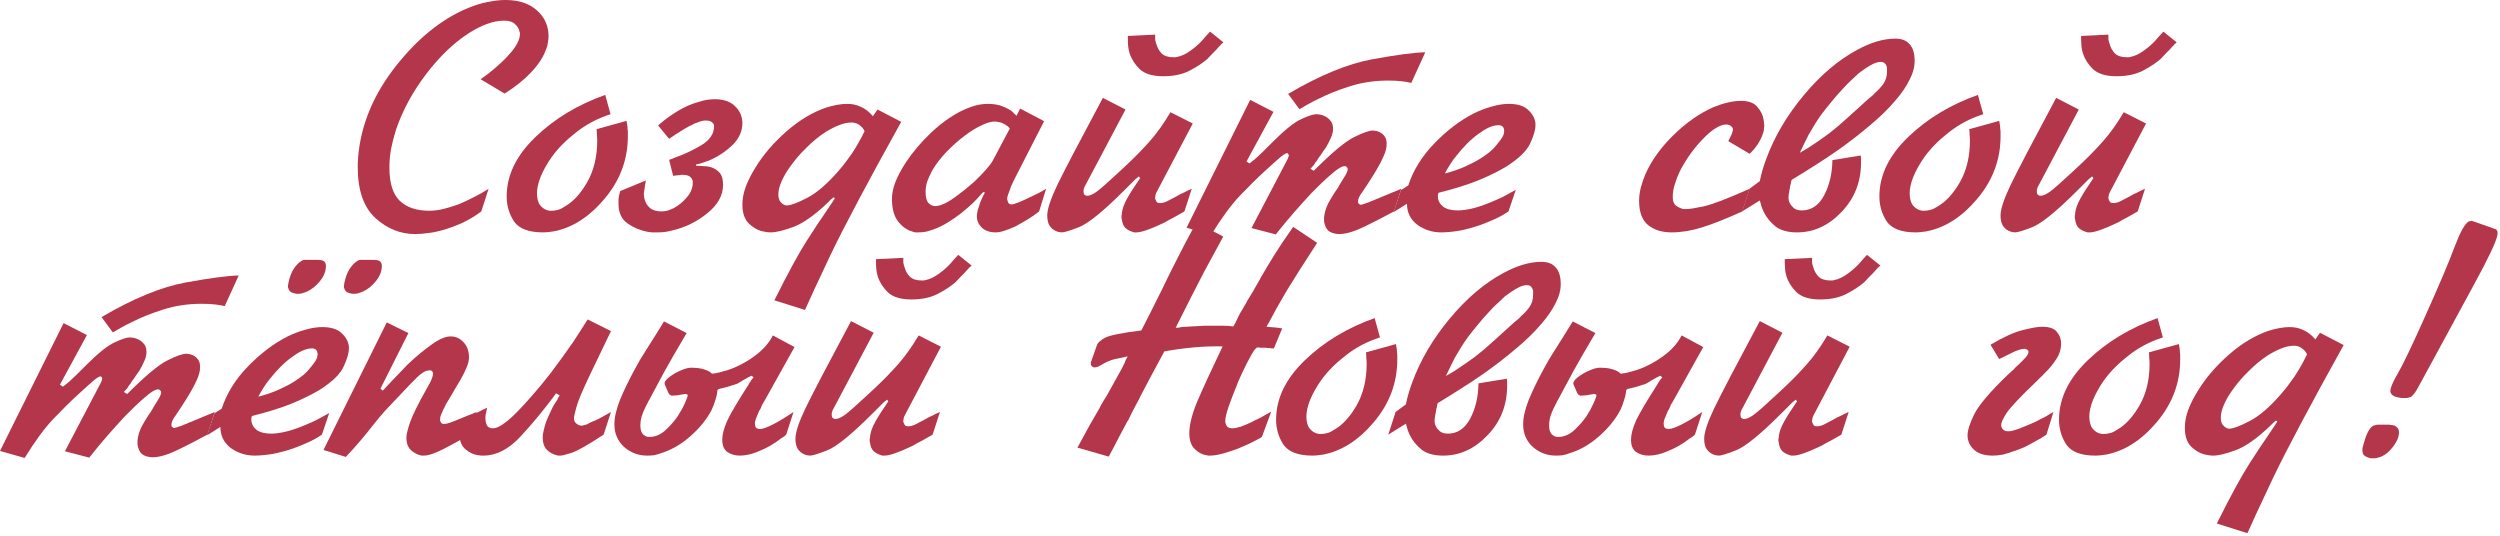
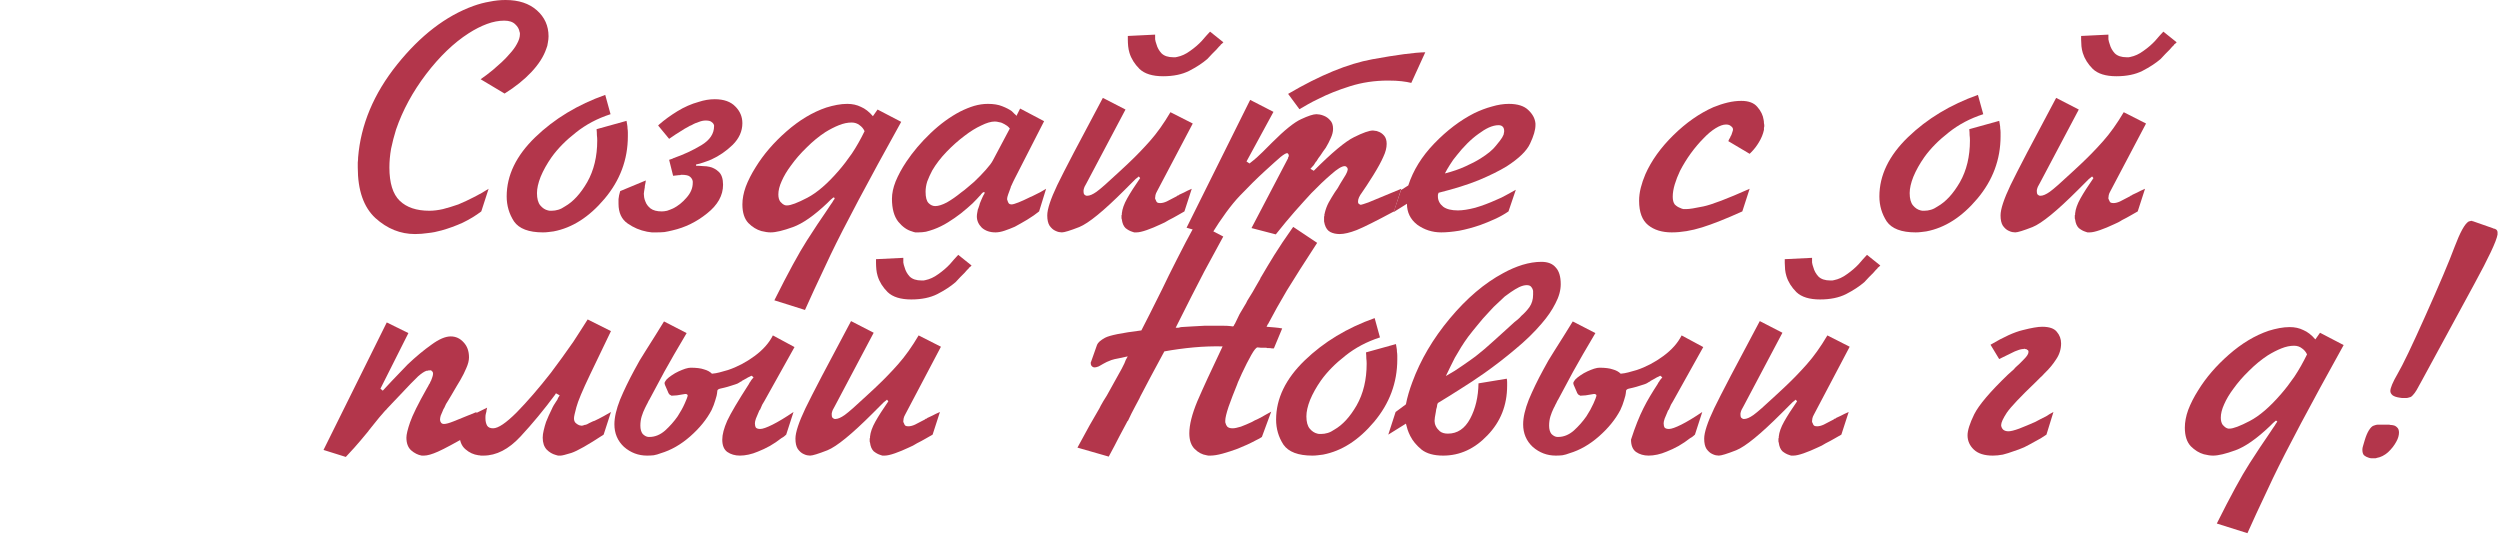
<svg xmlns="http://www.w3.org/2000/svg" width="672" height="144" viewBox="0 0 672 144" fill="none">
  <path d="M131.339 50.742L129.37 56.828C127.879 57.962 126.208 58.976 124.358 59.871C122.509 60.706 120.63 61.392 118.72 61.929C117.467 62.287 116.244 62.526 115.051 62.645C113.858 62.824 112.695 62.913 111.561 62.913C107.623 62.913 104.073 61.482 100.911 58.618C97.749 55.694 96.168 51.16 96.168 45.015C96.168 44.538 96.168 44.09 96.168 43.672C96.228 43.195 96.258 42.748 96.258 42.33C96.974 33.5 100.464 25.177 106.728 17.362C112.993 9.546 119.824 4.296 127.222 1.611C128.714 1.074 130.175 0.686 131.607 0.447C133.039 0.149 134.471 0 135.903 0C139.423 0 142.227 0.925 144.315 2.774C146.404 4.624 147.448 6.951 147.448 9.755C147.448 10.292 147.388 10.858 147.269 11.455C147.209 12.052 147.06 12.618 146.821 13.155C146.105 15.244 144.763 17.332 142.794 19.42C140.885 21.448 138.498 23.358 135.635 25.148L129.191 21.299C129.728 20.941 130.265 20.553 130.802 20.136C131.339 19.718 131.906 19.271 132.502 18.794C133.278 18.137 134.054 17.451 134.829 16.735C135.605 16.019 136.321 15.274 136.977 14.498C137.812 13.603 138.469 12.708 138.946 11.813C139.483 10.858 139.751 9.993 139.751 9.218C139.751 9.098 139.751 9.009 139.751 8.949C139.751 8.83 139.721 8.711 139.662 8.591C139.542 7.816 139.155 7.13 138.498 6.533C137.842 5.877 136.858 5.549 135.545 5.549C134.054 5.549 132.502 5.847 130.891 6.443C129.281 7.04 127.64 7.875 125.969 8.949C121.972 11.515 118.154 15.184 114.514 19.957C110.935 24.67 108.25 29.622 106.46 34.813C105.923 36.543 105.475 38.273 105.117 40.003C104.819 41.733 104.67 43.404 104.67 45.015C104.67 49.191 105.595 52.174 107.444 53.964C109.294 55.754 111.949 56.649 115.409 56.649C116.543 56.649 117.766 56.5 119.078 56.202C120.451 55.844 121.823 55.426 123.195 54.949C124.627 54.352 126.029 53.696 127.401 52.98C128.833 52.264 130.146 51.518 131.339 50.742Z" fill="#B3364B" />
  <path d="M162.684 25.506L164.116 30.696C160.596 31.83 157.493 33.47 154.808 35.618C152.124 37.706 149.946 39.914 148.275 42.241C147.023 44.031 146.038 45.791 145.322 47.521C144.666 49.191 144.338 50.653 144.338 51.906C144.338 53.397 144.636 54.501 145.233 55.217C145.829 55.933 146.515 56.38 147.291 56.559C147.41 56.559 147.559 56.589 147.738 56.649C147.917 56.649 148.096 56.649 148.275 56.649C148.872 56.649 149.469 56.559 150.065 56.38C150.662 56.202 151.259 55.903 151.855 55.486C154.063 54.233 156.061 52.055 157.851 48.953C159.641 45.791 160.536 42.062 160.536 37.766C160.536 37.289 160.506 36.811 160.446 36.334C160.446 35.797 160.417 35.26 160.357 34.723L168.411 32.486C168.471 32.844 168.531 33.202 168.59 33.56C168.65 33.858 168.68 34.186 168.68 34.544C168.739 34.902 168.769 35.26 168.769 35.618C168.769 35.916 168.769 36.245 168.769 36.603C168.769 42.867 166.681 48.475 162.505 53.427C158.388 58.32 153.824 61.243 148.812 62.198C148.335 62.257 147.858 62.317 147.38 62.377C146.903 62.436 146.426 62.466 145.949 62.466C142.13 62.466 139.535 61.482 138.163 59.513C136.85 57.484 136.194 55.247 136.194 52.801C136.194 47.133 138.759 41.823 143.89 36.871C149.021 31.919 155.286 28.131 162.684 25.506Z" fill="#B3364B" />
  <path d="M179.86 37.319L176.907 33.739C176.967 33.679 176.996 33.649 176.996 33.649C177.056 33.59 177.116 33.53 177.175 33.47C178.607 32.217 180.248 31.024 182.097 29.891C183.947 28.757 185.856 27.922 187.825 27.385C188.541 27.146 189.257 26.967 189.973 26.848C190.689 26.729 191.405 26.669 192.121 26.669C194.567 26.669 196.416 27.325 197.669 28.638C198.922 29.891 199.549 31.382 199.549 33.112C199.549 35.26 198.683 37.199 196.953 38.929C195.223 40.6 193.314 41.913 191.226 42.867C190.51 43.165 189.794 43.434 189.078 43.672C188.422 43.911 187.765 44.09 187.109 44.209V44.568H187.646C187.706 44.568 187.765 44.568 187.825 44.568C188.183 44.568 188.601 44.597 189.078 44.657C189.615 44.657 190.152 44.717 190.689 44.836C191.584 45.015 192.419 45.462 193.195 46.178C193.97 46.894 194.358 48.058 194.358 49.669C194.358 52.532 192.926 55.098 190.062 57.365C187.258 59.632 184.156 61.154 180.755 61.929C180.039 62.108 179.323 62.257 178.607 62.377C177.891 62.436 177.205 62.466 176.549 62.466C176.131 62.466 175.684 62.466 175.207 62.466C174.789 62.406 174.371 62.347 173.954 62.287C172.044 61.929 170.284 61.183 168.674 60.05C167.063 58.916 166.257 57.156 166.257 54.77C166.257 54.531 166.257 54.113 166.257 53.517C166.317 52.861 166.466 52.145 166.705 51.369L173.596 48.505C173.596 48.624 173.566 48.833 173.506 49.132C173.446 49.43 173.387 49.728 173.327 50.026C173.327 50.086 173.327 50.146 173.327 50.206C173.327 50.206 173.327 50.235 173.327 50.295C173.268 50.653 173.208 51.011 173.148 51.369C173.089 51.667 173.059 51.906 173.059 52.085C173.059 52.324 173.089 52.652 173.148 53.069C173.208 53.427 173.327 53.815 173.506 54.233C173.745 54.889 174.192 55.486 174.849 56.023C175.564 56.559 176.579 56.828 177.891 56.828C178.309 56.828 178.786 56.768 179.323 56.649C179.86 56.47 180.397 56.261 180.934 56.023C182.247 55.366 183.44 54.412 184.514 53.159C185.647 51.906 186.214 50.563 186.214 49.132C186.214 49.072 186.214 49.012 186.214 48.953C186.214 48.893 186.214 48.833 186.214 48.774C186.154 48.296 185.916 47.879 185.498 47.521C185.14 47.163 184.365 46.984 183.171 46.984C183.052 46.984 182.933 47.014 182.813 47.073C182.754 47.073 182.664 47.073 182.545 47.073C182.306 47.073 182.038 47.103 181.739 47.163C181.501 47.163 181.232 47.193 180.934 47.252L179.86 42.957C180.039 42.897 180.218 42.837 180.397 42.778C180.636 42.718 180.845 42.629 181.024 42.509C183.768 41.554 186.274 40.391 188.541 39.019C190.808 37.647 191.942 35.946 191.942 33.918C191.942 33.858 191.942 33.798 191.942 33.739C191.942 33.62 191.912 33.53 191.852 33.47C191.733 33.172 191.524 32.933 191.226 32.754C190.927 32.516 190.42 32.396 189.704 32.396C189.406 32.396 189.108 32.426 188.809 32.486C188.511 32.546 188.213 32.635 187.915 32.754C187.557 32.874 187.228 32.993 186.93 33.112C186.632 33.232 186.333 33.381 186.035 33.56C185.916 33.62 185.797 33.679 185.677 33.739C185.618 33.739 185.528 33.769 185.409 33.828C185.349 33.888 185.26 33.948 185.14 34.007C185.081 34.007 185.021 34.037 184.961 34.097C184.365 34.395 183.708 34.783 182.992 35.26C182.276 35.678 181.232 36.364 179.86 37.319Z" fill="#B3364B" />
  <path d="M235.89 29.443L242.244 32.754C233.294 48.863 226.97 60.766 223.271 68.462C219.632 76.159 217.335 81.11 216.38 83.318L208.147 80.723C211.846 73.325 214.769 67.955 216.917 64.614C219.065 61.273 220.706 58.797 221.839 57.186C222.496 56.172 222.973 55.456 223.271 55.038C223.629 54.561 223.898 54.143 224.077 53.785C224.136 53.785 224.166 53.755 224.166 53.696C224.226 53.636 224.256 53.606 224.256 53.606C224.256 53.547 224.256 53.487 224.256 53.427C224.315 53.368 224.375 53.308 224.435 53.248L224.077 53.069C224.017 53.069 223.957 53.099 223.898 53.159C223.898 53.159 223.868 53.189 223.808 53.248C223.629 53.368 223.45 53.517 223.271 53.696C223.092 53.875 222.794 54.173 222.376 54.591C218.856 57.932 215.784 60.08 213.159 61.034C210.533 61.989 208.535 62.466 207.162 62.466C206.805 62.466 206.417 62.436 205.999 62.377C205.581 62.317 205.134 62.227 204.657 62.108C203.404 61.75 202.24 61.034 201.166 59.96C200.093 58.827 199.556 57.156 199.556 54.949C199.556 53.457 199.854 51.876 200.451 50.206C201.107 48.475 202.002 46.715 203.135 44.925C205.223 41.525 207.968 38.333 211.369 35.35C214.829 32.307 218.409 30.159 222.108 28.906C223.062 28.608 224.017 28.369 224.972 28.19C225.926 28.011 226.851 27.922 227.746 27.922C229.118 27.922 230.341 28.19 231.415 28.727C232.549 29.204 233.623 30.04 234.637 31.233L235.89 29.443ZM232.399 35.26C232.101 34.604 231.654 34.067 231.057 33.649C230.46 33.172 229.745 32.933 228.909 32.933C227.835 32.933 226.702 33.172 225.509 33.649C224.315 34.127 223.092 34.753 221.839 35.529C220.109 36.662 218.439 38.035 216.828 39.645C215.217 41.197 213.815 42.807 212.622 44.478C211.548 45.91 210.712 47.312 210.116 48.684C209.519 49.997 209.221 51.19 209.221 52.264C209.221 53.099 209.4 53.755 209.758 54.233C210.116 54.65 210.504 54.949 210.921 55.128C211.04 55.128 211.13 55.157 211.19 55.217C211.309 55.217 211.428 55.217 211.548 55.217C212.562 55.217 214.382 54.531 217.007 53.159C219.632 51.787 222.436 49.37 225.419 45.91C226.612 44.538 227.806 42.986 228.999 41.256C230.192 39.466 231.326 37.468 232.399 35.26Z" fill="#B3364B" />
  <path d="M274.212 29.175L280.656 32.575L272.78 47.968C272.661 48.207 272.512 48.505 272.333 48.863C272.214 49.161 272.064 49.49 271.885 49.848C271.826 49.967 271.766 50.086 271.706 50.206C271.706 50.325 271.677 50.444 271.617 50.563C271.378 51.16 271.169 51.727 270.991 52.264C270.812 52.801 270.722 53.159 270.722 53.338C270.722 53.397 270.722 53.487 270.722 53.606C270.722 53.726 270.752 53.815 270.812 53.875C270.871 54.173 270.991 54.441 271.169 54.68C271.348 54.859 271.587 54.949 271.885 54.949C272.243 54.949 272.87 54.77 273.765 54.412C274.66 54.054 275.584 53.636 276.539 53.159C276.658 53.099 276.778 53.039 276.897 52.98C277.076 52.92 277.225 52.861 277.345 52.801C278.18 52.383 278.955 51.995 279.671 51.637C280.387 51.22 280.894 50.922 281.193 50.742L279.313 56.828C278.896 57.126 278.418 57.484 277.881 57.902C277.345 58.26 276.748 58.648 276.092 59.065C275.555 59.364 274.988 59.692 274.391 60.05C273.854 60.348 273.317 60.646 272.78 60.945C271.826 61.362 270.901 61.72 270.006 62.019C269.111 62.317 268.306 62.466 267.59 62.466C266.098 62.466 264.875 62.048 263.921 61.213C263.026 60.318 262.578 59.304 262.578 58.17C262.578 57.872 262.608 57.574 262.668 57.276C262.727 56.977 262.787 56.649 262.847 56.291C262.966 56.052 263.055 55.814 263.115 55.575C263.234 55.277 263.324 54.978 263.384 54.68C263.563 54.263 263.712 53.905 263.831 53.606C264.01 53.248 264.129 52.98 264.189 52.801C264.249 52.741 264.279 52.681 264.279 52.622C264.338 52.562 264.368 52.502 264.368 52.443C264.428 52.383 264.487 52.294 264.547 52.174C264.607 52.055 264.666 51.906 264.726 51.727L264.368 51.637C264.308 51.697 264.219 51.757 264.1 51.816C264.04 51.876 263.98 51.936 263.921 51.995C263.921 51.995 263.891 52.025 263.831 52.085C263.831 52.145 263.801 52.174 263.742 52.174C263.682 52.294 263.622 52.383 263.563 52.443C263.503 52.502 263.413 52.592 263.294 52.711C262.936 53.129 262.31 53.785 261.415 54.68C260.52 55.515 259.476 56.41 258.283 57.365C257.209 58.2 256.045 59.006 254.792 59.781C253.539 60.557 252.257 61.183 250.944 61.661C250.288 61.899 249.602 62.108 248.886 62.287C248.229 62.406 247.573 62.466 246.917 62.466C246.619 62.466 246.32 62.466 246.022 62.466C245.724 62.406 245.425 62.317 245.127 62.198C243.814 61.84 242.591 60.974 241.458 59.602C240.324 58.17 239.757 56.112 239.757 53.427C239.757 51.995 240.086 50.444 240.742 48.774C241.458 47.043 242.412 45.283 243.606 43.494C245.396 40.809 247.573 38.243 250.139 35.797C252.704 33.351 255.359 31.412 258.104 29.98C259.416 29.324 260.669 28.817 261.862 28.459C263.115 28.101 264.338 27.922 265.531 27.922C267.083 27.922 268.365 28.131 269.38 28.548C270.454 28.966 271.319 29.413 271.975 29.891C272.214 30.129 272.452 30.368 272.691 30.607C272.93 30.786 273.109 30.965 273.228 31.143L274.212 29.175ZM266.874 43.136L271.438 34.544C271.199 34.246 270.961 34.007 270.722 33.828C270.483 33.649 270.245 33.5 270.006 33.381C269.529 33.083 269.051 32.904 268.574 32.844C268.157 32.725 267.769 32.665 267.411 32.665C266.397 32.665 265.173 33.023 263.742 33.739C262.31 34.395 260.818 35.32 259.267 36.513C257.596 37.766 255.986 39.198 254.434 40.809C252.883 42.42 251.6 44.09 250.586 45.82C250.049 46.835 249.602 47.819 249.244 48.774C248.945 49.728 248.796 50.653 248.796 51.548C248.796 53.039 249.065 54.054 249.602 54.591C250.139 55.128 250.735 55.396 251.392 55.396C252.227 55.396 253.271 55.068 254.524 54.412C255.777 53.696 257.059 52.801 258.372 51.727C258.969 51.309 259.535 50.862 260.072 50.385C260.669 49.848 261.266 49.34 261.862 48.863C263.055 47.73 264.1 46.656 264.994 45.641C265.949 44.568 266.576 43.732 266.874 43.136Z" fill="#B3364B" />
  <path d="M314.616 30.159L320.612 33.202L311.036 51.369C310.797 51.787 310.648 52.145 310.588 52.443C310.529 52.741 310.499 52.98 310.499 53.159C310.499 53.218 310.499 53.308 310.499 53.427C310.559 53.547 310.618 53.666 310.678 53.785C310.737 54.024 310.857 54.233 311.036 54.412C311.215 54.531 311.483 54.591 311.841 54.591C312.378 54.591 312.975 54.441 313.631 54.143C314.287 53.785 315.033 53.397 315.868 52.98C315.988 52.92 316.107 52.861 316.226 52.801C316.346 52.741 316.465 52.652 316.584 52.532C316.644 52.532 316.704 52.532 316.763 52.532C316.823 52.473 316.883 52.413 316.942 52.353C317.36 52.174 317.807 51.966 318.285 51.727C318.822 51.429 319.508 51.1 320.343 50.742L318.374 56.828C317.897 57.126 317.27 57.484 316.495 57.902C315.779 58.32 315.003 58.737 314.168 59.155C313.81 59.394 313.452 59.602 313.094 59.781C312.736 59.96 312.348 60.139 311.931 60.318C310.678 60.915 309.455 61.422 308.262 61.84C307.068 62.257 306.144 62.466 305.487 62.466C305.308 62.466 305.099 62.466 304.861 62.466C304.682 62.406 304.503 62.347 304.324 62.287C303.727 62.108 303.131 61.78 302.534 61.303C301.997 60.766 301.669 59.99 301.55 58.976C301.49 58.856 301.46 58.737 301.46 58.618C301.46 58.439 301.46 58.26 301.46 58.081C301.46 58.021 301.46 57.962 301.46 57.902C301.46 57.842 301.49 57.783 301.55 57.723C301.55 57.663 301.55 57.604 301.55 57.544C301.55 57.484 301.55 57.425 301.55 57.365C301.669 56.172 302.146 54.829 302.981 53.338C303.817 51.846 304.98 50.026 306.472 47.879L306.114 47.431C305.815 47.67 305.517 47.908 305.219 48.147C304.98 48.386 304.771 48.595 304.592 48.774C304.533 48.833 304.473 48.893 304.413 48.953C304.354 49.012 304.324 49.042 304.324 49.042C304.026 49.34 303.697 49.669 303.339 50.026C303.041 50.325 302.683 50.683 302.266 51.1C296.657 56.709 292.6 60.02 290.094 61.034C287.648 61.989 286.097 62.466 285.441 62.466C285.262 62.466 284.993 62.436 284.635 62.377C284.337 62.317 284.009 62.198 283.651 62.019C283.114 61.78 282.607 61.333 282.13 60.676C281.712 60.02 281.503 59.095 281.503 57.902C281.503 56.231 282.398 53.517 284.188 49.758C286.037 45.94 290.124 38.124 296.448 26.311L302.534 29.443L292.063 49.221C291.884 49.579 291.705 49.907 291.526 50.206C291.407 50.504 291.318 50.802 291.258 51.1C291.258 51.16 291.258 51.22 291.258 51.279C291.258 51.339 291.258 51.399 291.258 51.458C291.258 51.458 291.258 51.488 291.258 51.548C291.258 51.846 291.318 52.085 291.437 52.264C291.556 52.383 291.676 52.473 291.795 52.532C291.914 52.592 292.004 52.622 292.063 52.622C292.123 52.622 292.183 52.622 292.242 52.622C292.899 52.622 293.734 52.264 294.748 51.548C295.822 50.772 297.791 49.042 300.655 46.357C301.072 45.94 301.49 45.552 301.908 45.194C302.385 44.776 302.832 44.359 303.25 43.941C305.278 42.032 307.217 40.033 309.067 37.945C310.976 35.797 312.826 33.202 314.616 30.159ZM303.16 9.665L310.499 9.307C310.499 9.665 310.499 10.083 310.499 10.56C310.559 10.978 310.678 11.425 310.857 11.903C311.095 12.797 311.543 13.603 312.199 14.319C312.915 15.035 313.989 15.393 315.421 15.393C315.6 15.393 315.779 15.393 315.958 15.393C316.137 15.333 316.286 15.303 316.405 15.303C317.599 15.065 318.762 14.528 319.896 13.692C321.089 12.857 322.133 11.962 323.028 11.008C323.445 10.53 323.833 10.083 324.191 9.665C324.609 9.248 324.967 8.86 325.265 8.502L328.845 11.366C328.726 11.485 328.606 11.604 328.487 11.724C328.368 11.843 328.248 11.932 328.129 11.992C328.129 11.992 328.129 12.022 328.129 12.082C327.95 12.261 327.771 12.44 327.592 12.618C327.413 12.797 327.204 13.036 326.966 13.334C326.608 13.692 326.22 14.08 325.802 14.498C325.444 14.915 325.027 15.363 324.549 15.84C323.237 16.974 321.596 18.048 319.627 19.062C317.718 20.017 315.391 20.494 312.647 20.494C309.783 20.494 307.665 19.838 306.293 18.525C304.98 17.212 304.085 15.781 303.608 14.229C303.429 13.633 303.31 13.036 303.25 12.44C303.19 11.783 303.16 11.187 303.16 10.65C303.16 10.471 303.16 10.292 303.16 10.113C303.16 9.934 303.16 9.785 303.16 9.665Z" fill="#B3364B" />
  <path d="M336.043 26.848L342.307 30.07L335.058 43.404L335.864 43.941C336.639 43.344 337.296 42.807 337.833 42.33C338.429 41.793 338.966 41.286 339.443 40.809C339.563 40.689 339.652 40.6 339.712 40.54C339.831 40.421 339.921 40.331 339.98 40.272C340.279 39.974 340.577 39.675 340.875 39.377C341.233 39.019 341.591 38.661 341.949 38.303C345.29 34.962 347.886 32.874 349.735 32.038C351.644 31.143 353.017 30.696 353.852 30.696C354.091 30.696 354.389 30.726 354.747 30.786C355.105 30.845 355.493 30.965 355.91 31.143C356.507 31.382 357.044 31.77 357.521 32.307C358.058 32.844 358.327 33.62 358.327 34.634C358.327 35.409 358.118 36.245 357.7 37.14C357.342 37.975 356.895 38.84 356.358 39.735C356.119 40.033 355.88 40.361 355.642 40.719C355.403 41.077 355.164 41.435 354.926 41.793C354.747 42.032 354.568 42.27 354.389 42.509C354.21 42.748 354.061 42.986 353.941 43.225C353.882 43.285 353.852 43.344 353.852 43.404C353.852 43.404 353.822 43.404 353.762 43.404C353.583 43.702 353.375 44.031 353.136 44.389C352.897 44.687 352.599 45.015 352.241 45.373L353.136 45.91C358.028 41.018 361.638 38.005 363.965 36.871C366.351 35.678 368.051 35.081 369.066 35.081C369.245 35.081 369.453 35.111 369.692 35.171C369.931 35.171 370.169 35.23 370.408 35.35C371.005 35.529 371.542 35.887 372.019 36.424C372.496 36.961 372.735 37.706 372.735 38.661C372.735 39.735 372.437 40.898 371.84 42.151C371.303 43.404 370.408 45.045 369.155 47.073C367.843 49.161 366.828 50.713 366.112 51.727C365.396 52.681 365.038 53.487 365.038 54.143C365.038 54.382 365.068 54.561 365.128 54.68C365.247 54.8 365.367 54.889 365.486 54.949C365.546 55.008 365.605 55.038 365.665 55.038C365.725 55.038 365.784 55.038 365.844 55.038C365.963 55.038 366.62 54.829 367.813 54.412C369.006 53.934 371.959 52.711 376.673 50.742L374.704 56.828C369.931 59.394 366.59 61.064 364.681 61.84C362.831 62.556 361.31 62.913 360.116 62.913C359.162 62.913 358.327 62.734 357.611 62.377C356.895 62.019 356.387 61.333 356.089 60.318C356.03 60.02 355.97 59.751 355.91 59.513C355.91 59.215 355.91 58.946 355.91 58.707C355.91 58.588 355.91 58.469 355.91 58.349C355.91 58.23 355.94 58.111 356 57.991C356 57.872 356 57.753 356 57.633C356.059 57.514 356.089 57.395 356.089 57.276C356.328 56.261 356.686 55.307 357.163 54.412C357.7 53.457 358.237 52.562 358.774 51.727C359.072 51.309 359.341 50.922 359.579 50.563C359.818 50.146 360.057 49.728 360.295 49.311C360.952 48.237 361.429 47.461 361.727 46.984C362.026 46.447 362.205 45.999 362.264 45.641C362.264 45.582 362.264 45.522 362.264 45.462C362.264 45.224 362.175 45.045 361.996 44.925C361.876 44.746 361.697 44.657 361.459 44.657C360.683 44.657 359.46 45.403 357.79 46.894C356.119 48.326 354.359 49.997 352.509 51.906C352.151 52.264 351.823 52.622 351.525 52.98C351.227 53.338 350.899 53.696 350.541 54.054C348.751 56.023 347.11 57.902 345.618 59.692C344.187 61.422 343.292 62.526 342.934 63.003L336.401 61.303L346.245 42.509C346.245 42.45 346.245 42.39 346.245 42.33C346.305 42.27 346.334 42.211 346.334 42.151C346.394 42.092 346.424 42.032 346.424 41.972C346.424 41.913 346.424 41.853 346.424 41.793C346.424 41.614 346.364 41.465 346.245 41.346C346.185 41.226 346.096 41.167 345.976 41.167C345.678 41.167 345.111 41.495 344.276 42.151C343.501 42.807 342.069 44.09 339.98 45.999C337.892 47.908 335.655 50.116 333.268 52.622C330.942 55.068 328.376 58.558 325.572 63.093L318.95 61.213L336.043 26.848ZM349.288 29.354L346.245 25.237C354.777 20.225 362.324 17.123 368.887 15.93C375.449 14.736 380.193 14.11 383.116 14.05L379.357 22.284C378.641 22.105 377.776 21.956 376.762 21.836C375.807 21.717 374.584 21.657 373.093 21.657C369.513 21.657 366.112 22.164 362.891 23.179C359.669 24.193 356.835 25.326 354.389 26.579C353.375 27.057 352.45 27.534 351.615 28.011C350.779 28.489 350.004 28.936 349.288 29.354Z" fill="#B3364B" />
  <path d="M376.577 51.1L378.546 49.848C379.858 45.791 382.185 42.032 385.526 38.571C388.927 35.051 392.507 32.337 396.265 30.428C397.876 29.652 399.457 29.055 401.008 28.638C402.619 28.16 404.141 27.922 405.572 27.922C407.959 27.922 409.719 28.489 410.853 29.622C411.986 30.696 412.613 31.889 412.732 33.202C412.732 33.261 412.732 33.351 412.732 33.47C412.732 33.53 412.732 33.59 412.732 33.649C412.732 34.902 412.255 36.543 411.3 38.571C410.405 40.54 408.287 42.599 404.946 44.746C402.977 45.94 400.501 47.163 397.518 48.416C394.595 49.609 390.985 50.742 386.689 51.816C386.63 51.995 386.57 52.174 386.51 52.353C386.51 52.532 386.51 52.741 386.51 52.98C386.57 53.994 387.047 54.859 387.942 55.575C388.837 56.231 390.15 56.559 391.88 56.559C393.133 56.559 394.684 56.321 396.534 55.844C398.383 55.307 400.292 54.591 402.261 53.696C403.156 53.338 404.021 52.92 404.857 52.443C405.751 51.966 406.617 51.488 407.452 51.011L405.483 56.828C404.349 57.604 403.126 58.29 401.814 58.886C400.501 59.483 399.189 60.02 397.876 60.497C395.967 61.154 394.088 61.661 392.238 62.019C390.389 62.317 388.778 62.466 387.405 62.466C385.019 62.466 382.871 61.78 380.962 60.408C379.112 58.976 378.188 57.096 378.188 54.77L374.608 57.007L376.577 51.1ZM388.39 46.626C390.478 46.089 392.298 45.462 393.849 44.746C395.46 44.031 396.832 43.315 397.966 42.599C399.875 41.405 401.247 40.272 402.082 39.198C402.977 38.124 403.544 37.378 403.783 36.961C403.842 36.841 403.902 36.722 403.962 36.603C404.021 36.483 404.081 36.364 404.141 36.245C404.2 36.125 404.23 35.976 404.23 35.797C404.29 35.618 404.32 35.439 404.32 35.26C404.32 34.723 404.2 34.335 403.962 34.097C403.723 33.798 403.335 33.649 402.798 33.649C402.023 33.649 401.158 33.858 400.203 34.276C399.308 34.693 398.383 35.26 397.429 35.976C396.414 36.692 395.4 37.557 394.386 38.571C393.372 39.586 392.447 40.63 391.612 41.704C390.896 42.539 390.269 43.404 389.732 44.299C389.195 45.134 388.748 45.91 388.39 46.626Z" fill="#B3364B" />
  <path d="M470.304 41.346L464.576 37.945C464.636 37.826 464.696 37.676 464.755 37.498C464.875 37.319 464.994 37.11 465.113 36.871C465.173 36.752 465.203 36.662 465.203 36.603C465.262 36.543 465.322 36.453 465.382 36.334C465.501 36.036 465.591 35.767 465.65 35.529C465.769 35.23 465.829 34.992 465.829 34.813C465.829 34.455 465.65 34.157 465.292 33.918C464.994 33.62 464.546 33.47 463.95 33.47C463.174 33.47 462.249 33.798 461.176 34.455C460.102 35.111 459.028 36.006 457.954 37.14C456.761 38.333 455.597 39.705 454.464 41.256C453.39 42.748 452.435 44.299 451.6 45.91C451.003 47.163 450.526 48.386 450.168 49.579C449.81 50.772 449.631 51.876 449.631 52.89C449.631 53.785 449.81 54.471 450.168 54.949C450.586 55.366 451.033 55.665 451.51 55.844C451.868 56.023 452.196 56.142 452.495 56.202C452.853 56.202 453.121 56.202 453.3 56.202C454.076 56.202 455.597 55.963 457.864 55.486C460.131 55.008 464.278 53.427 470.304 50.742L468.335 56.828C463.98 58.797 460.37 60.229 457.506 61.124C454.643 62.019 451.928 62.466 449.362 62.466C446.737 62.466 444.619 61.81 443.008 60.497C441.398 59.185 440.592 57.007 440.592 53.964C440.592 52.831 440.741 51.667 441.04 50.474C441.338 49.281 441.756 48.058 442.293 46.805C443.903 43.165 446.409 39.675 449.81 36.334C453.211 32.993 456.79 30.487 460.549 28.817C461.862 28.28 463.144 27.862 464.397 27.564C465.65 27.265 466.873 27.116 468.066 27.116C470.035 27.116 471.467 27.653 472.362 28.727C473.317 29.801 473.884 30.965 474.063 32.217C474.122 32.516 474.152 32.814 474.152 33.112C474.212 33.351 474.242 33.59 474.242 33.828C474.242 34.007 474.212 34.186 474.152 34.365C474.152 34.544 474.152 34.723 474.152 34.902C473.913 36.036 473.466 37.14 472.81 38.214C472.213 39.228 471.527 40.123 470.751 40.898C470.692 40.958 470.602 41.047 470.483 41.167C470.423 41.226 470.363 41.286 470.304 41.346Z" fill="#B3364B" />
-   <path d="M470.267 50.742L473.041 48.684C473.22 47.73 473.459 46.745 473.757 45.731C474.055 44.717 474.383 43.732 474.741 42.778C476.949 36.752 480.32 31.024 484.854 25.595C489.388 20.166 494.161 16.109 499.173 13.424C500.903 12.469 502.633 11.724 504.364 11.187C506.153 10.65 507.854 10.381 509.465 10.381C511.195 10.381 512.478 10.888 513.313 11.903C514.208 12.857 514.655 14.349 514.655 16.377C514.655 18.048 514.178 19.778 513.223 21.568C512.328 23.358 511.105 25.148 509.554 26.937C507.585 29.264 505.229 31.561 502.484 33.828C499.799 36.096 497.025 38.243 494.161 40.272C491.954 41.823 489.746 43.285 487.539 44.657C485.391 46.029 483.422 47.252 481.632 48.326C481.573 48.446 481.513 48.595 481.453 48.774C481.453 48.953 481.424 49.161 481.364 49.4C481.304 49.579 481.245 49.788 481.185 50.026C481.125 50.265 481.095 50.474 481.095 50.653C480.976 51.19 480.887 51.697 480.827 52.174C480.767 52.592 480.737 52.92 480.737 53.159C480.737 53.338 480.767 53.576 480.827 53.875C480.887 54.113 480.976 54.352 481.095 54.591C481.334 55.068 481.692 55.515 482.169 55.933C482.706 56.351 483.422 56.559 484.317 56.559C486.883 56.559 488.881 55.217 490.313 52.532C491.745 49.848 492.491 46.685 492.55 43.046L500.157 41.793C500.217 42.092 500.247 42.42 500.247 42.778C500.247 43.076 500.247 43.374 500.247 43.672C500.247 48.923 498.487 53.368 494.967 57.007C491.506 60.646 487.539 62.466 483.064 62.466C480.558 62.466 478.619 61.929 477.247 60.855C475.875 59.722 474.861 58.498 474.204 57.186C473.906 56.589 473.667 56.023 473.488 55.486C473.31 54.889 473.16 54.352 473.041 53.875L468.298 56.828L470.267 50.742ZM483.78 41.077C485.391 40.182 486.823 39.287 488.076 38.392C489.388 37.498 490.611 36.632 491.745 35.797C492.58 35.141 493.386 34.485 494.161 33.828C494.937 33.112 495.713 32.426 496.488 31.77C497.383 30.935 498.308 30.099 499.262 29.264C500.217 28.369 501.201 27.474 502.216 26.579C502.514 26.341 502.812 26.102 503.111 25.863C503.469 25.565 503.797 25.237 504.095 24.879C504.871 24.223 505.587 23.447 506.243 22.552C506.899 21.598 507.227 20.494 507.227 19.241C507.227 19.122 507.227 19.032 507.227 18.973C507.227 18.853 507.227 18.764 507.227 18.704C507.227 18.644 507.227 18.585 507.227 18.525C507.227 18.406 507.227 18.286 507.227 18.167C507.168 17.809 507.018 17.481 506.78 17.183C506.541 16.825 506.124 16.646 505.527 16.646C504.93 16.646 504.244 16.825 503.469 17.183C502.753 17.541 502.007 17.988 501.231 18.525C500.694 18.883 500.157 19.271 499.62 19.688C499.143 20.106 498.666 20.553 498.189 21.031C497.652 21.508 497.144 21.985 496.667 22.463C496.19 22.94 495.772 23.387 495.414 23.805C494.221 25.058 493.177 26.251 492.282 27.385C491.387 28.459 490.552 29.503 489.776 30.517C489.12 31.412 488.493 32.337 487.897 33.291C487.36 34.186 486.793 35.141 486.196 36.155C485.839 36.871 485.451 37.647 485.033 38.482C484.615 39.317 484.198 40.182 483.78 41.077Z" fill="#B3364B" />
  <path d="M531.667 25.506L533.099 30.696C529.579 31.83 526.477 33.47 523.792 35.618C521.107 37.706 518.929 39.914 517.259 42.241C516.006 44.031 515.022 45.791 514.306 47.521C513.649 49.191 513.321 50.653 513.321 51.906C513.321 53.397 513.62 54.501 514.216 55.217C514.813 55.933 515.499 56.38 516.274 56.559C516.394 56.559 516.543 56.589 516.722 56.649C516.901 56.649 517.08 56.649 517.259 56.649C517.856 56.649 518.452 56.559 519.049 56.38C519.645 56.202 520.242 55.903 520.839 55.486C523.046 54.233 525.045 52.055 526.835 48.953C528.625 45.791 529.519 42.062 529.519 37.766C529.519 37.289 529.49 36.811 529.43 36.334C529.43 35.797 529.4 35.26 529.34 34.723L537.395 32.486C537.454 32.844 537.514 33.202 537.574 33.56C537.633 33.858 537.663 34.186 537.663 34.544C537.723 34.902 537.753 35.26 537.753 35.618C537.753 35.916 537.753 36.245 537.753 36.603C537.753 42.867 535.665 48.475 531.488 53.427C527.372 58.32 522.808 61.243 517.796 62.198C517.319 62.257 516.841 62.317 516.364 62.377C515.887 62.436 515.409 62.466 514.932 62.466C511.114 62.466 508.518 61.482 507.146 59.513C505.834 57.484 505.177 55.247 505.177 52.801C505.177 47.133 507.743 41.823 512.874 36.871C518.005 31.919 524.269 28.131 531.667 25.506Z" fill="#B3364B" />
  <path d="M570.859 30.159L576.855 33.202L567.279 51.369C567.041 51.787 566.891 52.145 566.832 52.443C566.772 52.741 566.742 52.98 566.742 53.159C566.742 53.218 566.742 53.308 566.742 53.427C566.802 53.547 566.862 53.666 566.921 53.785C566.981 54.024 567.1 54.233 567.279 54.412C567.458 54.531 567.727 54.591 568.085 54.591C568.622 54.591 569.218 54.441 569.875 54.143C570.531 53.785 571.277 53.397 572.112 52.98C572.231 52.92 572.35 52.861 572.47 52.801C572.589 52.741 572.708 52.652 572.828 52.532C572.887 52.532 572.947 52.532 573.007 52.532C573.066 52.473 573.126 52.413 573.186 52.353C573.603 52.174 574.051 51.966 574.528 51.727C575.065 51.429 575.751 51.1 576.586 50.742L574.618 56.828C574.14 57.126 573.514 57.484 572.738 57.902C572.022 58.32 571.247 58.737 570.411 59.155C570.054 59.394 569.696 59.602 569.338 59.781C568.98 59.96 568.592 60.139 568.174 60.318C566.921 60.915 565.698 61.422 564.505 61.84C563.312 62.257 562.387 62.466 561.731 62.466C561.552 62.466 561.343 62.466 561.104 62.466C560.925 62.406 560.746 62.347 560.567 62.287C559.971 62.108 559.374 61.78 558.777 61.303C558.24 60.766 557.912 59.99 557.793 58.976C557.733 58.856 557.703 58.737 557.703 58.618C557.703 58.439 557.703 58.26 557.703 58.081C557.703 58.021 557.703 57.962 557.703 57.902C557.703 57.842 557.733 57.783 557.793 57.723C557.793 57.663 557.793 57.604 557.793 57.544C557.793 57.484 557.793 57.425 557.793 57.365C557.912 56.172 558.39 54.829 559.225 53.338C560.06 51.846 561.224 50.026 562.715 47.879L562.357 47.431C562.059 47.67 561.76 47.908 561.462 48.147C561.224 48.386 561.015 48.595 560.836 48.774C560.776 48.833 560.716 48.893 560.657 48.953C560.597 49.012 560.567 49.042 560.567 49.042C560.269 49.34 559.941 49.669 559.583 50.026C559.285 50.325 558.927 50.683 558.509 51.1C552.901 56.709 548.844 60.02 546.338 61.034C543.892 61.989 542.341 62.466 541.684 62.466C541.505 62.466 541.237 62.436 540.879 62.377C540.58 62.317 540.252 62.198 539.894 62.019C539.357 61.78 538.85 61.333 538.373 60.676C537.955 60.02 537.747 59.095 537.747 57.902C537.747 56.231 538.641 53.517 540.431 49.758C542.281 45.94 546.368 38.124 552.692 26.311L558.777 29.443L548.307 49.221C548.128 49.579 547.949 49.907 547.77 50.206C547.65 50.504 547.561 50.802 547.501 51.1C547.501 51.16 547.501 51.22 547.501 51.279C547.501 51.339 547.501 51.399 547.501 51.458C547.501 51.458 547.501 51.488 547.501 51.548C547.501 51.846 547.561 52.085 547.68 52.264C547.8 52.383 547.919 52.473 548.038 52.532C548.158 52.592 548.247 52.622 548.307 52.622C548.366 52.622 548.426 52.622 548.486 52.622C549.142 52.622 549.977 52.264 550.992 51.548C552.065 50.772 554.034 49.042 556.898 46.357C557.316 45.94 557.733 45.552 558.151 45.194C558.628 44.776 559.076 44.359 559.493 43.941C561.522 42.032 563.461 40.033 565.31 37.945C567.22 35.797 569.069 33.202 570.859 30.159ZM559.404 9.665L566.742 9.307C566.742 9.665 566.742 10.083 566.742 10.56C566.802 10.978 566.921 11.425 567.1 11.903C567.339 12.797 567.786 13.603 568.443 14.319C569.159 15.035 570.232 15.393 571.664 15.393C571.843 15.393 572.022 15.393 572.201 15.393C572.38 15.333 572.529 15.303 572.649 15.303C573.842 15.065 575.005 14.528 576.139 13.692C577.332 12.857 578.376 11.962 579.271 11.008C579.689 10.53 580.077 10.083 580.435 9.665C580.852 9.248 581.21 8.86 581.509 8.502L585.088 11.366C584.969 11.485 584.85 11.604 584.73 11.724C584.611 11.843 584.492 11.932 584.372 11.992C584.372 11.992 584.372 12.022 584.372 12.082C584.193 12.261 584.014 12.44 583.835 12.618C583.656 12.797 583.448 13.036 583.209 13.334C582.851 13.692 582.463 14.08 582.046 14.498C581.688 14.915 581.27 15.363 580.793 15.84C579.48 16.974 577.839 18.048 575.871 19.062C573.961 20.017 571.635 20.494 568.89 20.494C566.026 20.494 563.908 19.838 562.536 18.525C561.224 17.212 560.329 15.781 559.851 14.229C559.672 13.633 559.553 13.036 559.493 12.44C559.434 11.783 559.404 11.187 559.404 10.65C559.404 10.471 559.404 10.292 559.404 10.113C559.404 9.934 559.404 9.785 559.404 9.665Z" fill="#B3364B" />
-   <path d="M17.093 86.848L23.358 90.07L16.109 103.404L16.914 103.941C17.69 103.344 18.346 102.807 18.883 102.33C19.48 101.793 20.017 101.286 20.494 100.809C20.613 100.689 20.703 100.6 20.762 100.54C20.882 100.421 20.971 100.331 21.031 100.272C21.329 99.974 21.628 99.675 21.926 99.377C22.284 99.019 22.642 98.661 23 98.303C26.341 94.962 28.936 92.874 30.786 92.038C32.695 91.144 34.067 90.696 34.902 90.696C35.141 90.696 35.439 90.726 35.797 90.786C36.155 90.845 36.543 90.965 36.961 91.144C37.557 91.382 38.094 91.77 38.571 92.307C39.108 92.844 39.377 93.62 39.377 94.634C39.377 95.409 39.168 96.245 38.75 97.14C38.392 97.975 37.945 98.84 37.408 99.735C37.169 100.033 36.931 100.361 36.692 100.719C36.453 101.077 36.215 101.435 35.976 101.793C35.797 102.032 35.618 102.27 35.439 102.509C35.26 102.748 35.111 102.986 34.992 103.225C34.932 103.285 34.902 103.344 34.902 103.404C34.902 103.404 34.872 103.404 34.813 103.404C34.634 103.702 34.425 104.031 34.186 104.388C33.948 104.687 33.649 105.015 33.291 105.373L34.186 105.91C39.079 101.018 42.688 98.005 45.015 96.871C47.401 95.678 49.102 95.081 50.116 95.081C50.295 95.081 50.504 95.111 50.742 95.171C50.981 95.171 51.22 95.23 51.458 95.35C52.055 95.529 52.592 95.887 53.069 96.424C53.547 96.961 53.785 97.706 53.785 98.661C53.785 99.735 53.487 100.898 52.89 102.151C52.353 103.404 51.458 105.045 50.206 107.073C48.893 109.161 47.879 110.713 47.163 111.727C46.447 112.681 46.089 113.487 46.089 114.143C46.089 114.382 46.119 114.561 46.178 114.68C46.298 114.799 46.417 114.889 46.536 114.949C46.596 115.008 46.656 115.038 46.715 115.038C46.775 115.038 46.835 115.038 46.894 115.038C47.014 115.038 47.67 114.829 48.863 114.412C50.056 113.934 53.01 112.711 57.723 110.742L55.754 116.828C50.981 119.393 47.64 121.064 45.731 121.84C43.881 122.556 42.36 122.914 41.167 122.914C40.212 122.914 39.377 122.735 38.661 122.377C37.945 122.019 37.438 121.332 37.14 120.318C37.08 120.02 37.02 119.751 36.961 119.513C36.961 119.214 36.961 118.946 36.961 118.707C36.961 118.588 36.961 118.469 36.961 118.349C36.961 118.23 36.99 118.111 37.05 117.991C37.05 117.872 37.05 117.753 37.05 117.633C37.11 117.514 37.14 117.395 37.14 117.275C37.378 116.261 37.736 115.307 38.214 114.412C38.75 113.457 39.287 112.562 39.824 111.727C40.123 111.309 40.391 110.921 40.63 110.563C40.868 110.146 41.107 109.728 41.346 109.311C42.002 108.237 42.479 107.461 42.778 106.984C43.076 106.447 43.255 105.999 43.315 105.641C43.315 105.582 43.315 105.522 43.315 105.462C43.315 105.224 43.225 105.045 43.046 104.925C42.927 104.746 42.748 104.657 42.509 104.657C41.733 104.657 40.511 105.403 38.84 106.894C37.169 108.326 35.409 109.997 33.56 111.906C33.202 112.264 32.874 112.622 32.575 112.98C32.277 113.338 31.949 113.696 31.591 114.054C29.801 116.023 28.16 117.902 26.669 119.692C25.237 121.422 24.342 122.526 23.984 123.003L17.451 121.303L27.295 102.509C27.295 102.449 27.295 102.39 27.295 102.33C27.355 102.27 27.385 102.211 27.385 102.151C27.445 102.092 27.474 102.032 27.474 101.972C27.474 101.913 27.474 101.853 27.474 101.793C27.474 101.614 27.415 101.465 27.295 101.346C27.236 101.226 27.146 101.167 27.027 101.167C26.729 101.167 26.162 101.495 25.326 102.151C24.551 102.807 23.119 104.09 21.031 105.999C18.943 107.909 16.705 110.116 14.319 112.622C11.992 115.068 9.427 118.558 6.622 123.093L0 121.213L17.093 86.848ZM30.338 89.354L27.295 85.237C35.827 80.225 43.374 77.123 49.937 75.93C56.5 74.737 61.243 74.11 64.166 74.05L60.408 82.284C59.692 82.105 58.827 81.956 57.812 81.836C56.858 81.717 55.635 81.657 54.143 81.657C50.563 81.657 47.163 82.164 43.941 83.179C40.719 84.193 37.885 85.326 35.439 86.579C34.425 87.057 33.5 87.534 32.665 88.011C31.83 88.489 31.054 88.936 30.338 89.354Z" fill="#B3364B" />
-   <path d="M57.627 111.1L59.596 109.848C60.909 105.791 63.235 102.032 66.576 98.571C69.977 95.051 73.557 92.337 77.316 90.428C78.927 89.652 80.507 89.055 82.059 88.638C83.67 88.16 85.191 87.922 86.623 87.922C89.009 87.922 90.769 88.489 91.903 89.622C93.037 90.696 93.663 91.889 93.782 93.202C93.782 93.261 93.782 93.351 93.782 93.47C93.782 93.53 93.782 93.59 93.782 93.649C93.782 94.902 93.305 96.543 92.35 98.571C91.456 100.54 89.338 102.599 85.996 104.746C84.028 105.94 81.552 107.163 78.569 108.416C75.645 109.609 72.035 110.742 67.74 111.816C67.68 111.995 67.621 112.174 67.561 112.353C67.561 112.532 67.561 112.741 67.561 112.98C67.621 113.994 68.098 114.859 68.993 115.575C69.888 116.231 71.2 116.56 72.93 116.56C74.183 116.56 75.735 116.321 77.584 115.844C79.434 115.307 81.343 114.591 83.312 113.696C84.207 113.338 85.072 112.92 85.907 112.443C86.802 111.966 87.667 111.488 88.502 111.011L86.533 116.828C85.4 117.604 84.177 118.29 82.864 118.886C81.552 119.483 80.239 120.02 78.927 120.497C77.017 121.153 75.138 121.661 73.288 122.019C71.439 122.317 69.828 122.466 68.456 122.466C66.069 122.466 63.922 121.78 62.012 120.408C60.163 118.976 59.238 117.096 59.238 114.77L55.658 117.007L57.627 111.1ZM69.44 106.626C71.528 106.089 73.348 105.462 74.899 104.746C76.51 104.031 77.882 103.315 79.016 102.599C80.925 101.405 82.297 100.272 83.133 99.198C84.028 98.124 84.594 97.378 84.833 96.961C84.893 96.841 84.952 96.722 85.012 96.603C85.072 96.483 85.131 96.364 85.191 96.245C85.251 96.125 85.281 95.976 85.281 95.797C85.34 95.618 85.37 95.439 85.37 95.26C85.37 94.723 85.251 94.335 85.012 94.097C84.773 93.799 84.385 93.649 83.849 93.649C83.073 93.649 82.208 93.858 81.253 94.276C80.358 94.693 79.434 95.26 78.479 95.976C77.465 96.692 76.451 97.557 75.436 98.571C74.422 99.586 73.497 100.63 72.662 101.704C71.946 102.539 71.32 103.404 70.783 104.299C70.246 105.134 69.798 105.91 69.44 106.626ZM82.148 69.844H85.191C86.205 69.844 86.862 69.993 87.16 70.292C87.458 70.59 87.607 70.978 87.607 71.455C87.607 72.887 87.07 74.259 85.996 75.572C84.982 76.825 83.849 77.749 82.596 78.346C82.178 78.525 81.76 78.674 81.343 78.793C80.985 78.913 80.627 78.972 80.269 78.972C80.15 78.972 80 78.972 79.821 78.972C79.642 78.972 79.463 78.943 79.284 78.883C78.927 78.823 78.569 78.704 78.21 78.525C77.853 78.286 77.614 77.928 77.495 77.451C77.495 77.391 77.465 77.332 77.405 77.272C77.405 77.213 77.405 77.153 77.405 77.093C77.405 77.034 77.405 76.974 77.405 76.914C77.405 76.855 77.405 76.795 77.405 76.735C77.405 76.675 77.405 76.646 77.405 76.646C77.405 76.586 77.435 76.526 77.495 76.467C77.495 76.407 77.495 76.377 77.495 76.377C77.495 76.317 77.495 76.258 77.495 76.198C77.793 74.707 78.24 73.454 78.837 72.439C79.493 71.425 80.15 70.709 80.806 70.292C81.044 70.113 81.253 69.993 81.432 69.934C81.671 69.874 81.91 69.844 82.148 69.844ZM97.183 69.844H100.226C101.24 69.844 101.896 69.993 102.195 70.292C102.493 70.59 102.642 70.978 102.642 71.455C102.642 72.887 102.105 74.259 101.031 75.572C100.017 76.825 98.883 77.749 97.63 78.346C97.213 78.525 96.795 78.674 96.378 78.793C96.02 78.913 95.662 78.972 95.304 78.972C95.184 78.972 95.035 78.972 94.856 78.972C94.677 78.972 94.498 78.943 94.319 78.883C93.961 78.823 93.603 78.704 93.245 78.525C92.887 78.286 92.649 77.928 92.529 77.451C92.529 77.391 92.5 77.332 92.44 77.272C92.44 77.213 92.44 77.153 92.44 77.093C92.44 77.034 92.44 76.974 92.44 76.914C92.44 76.855 92.44 76.795 92.44 76.735C92.44 76.675 92.44 76.646 92.44 76.646C92.44 76.586 92.47 76.526 92.529 76.467C92.529 76.407 92.529 76.377 92.529 76.377C92.529 76.317 92.529 76.258 92.529 76.198C92.828 74.707 93.275 73.454 93.872 72.439C94.528 71.425 95.184 70.709 95.841 70.292C96.079 70.113 96.288 69.993 96.467 69.934C96.706 69.874 96.944 69.844 97.183 69.844Z" fill="#B3364B" />
  <path d="M103.962 86.669L109.779 89.533L102.262 104.478L102.888 105.015C103.246 104.597 103.634 104.18 104.052 103.762C104.469 103.285 104.887 102.837 105.304 102.42C106.02 101.644 106.736 100.898 107.452 100.182C108.168 99.407 108.884 98.661 109.6 97.945C111.808 95.857 113.926 94.097 115.954 92.665C117.983 91.173 119.713 90.428 121.145 90.428C122.517 90.428 123.68 90.965 124.635 92.038C125.59 93.053 126.067 94.395 126.067 96.066C126.067 96.901 125.828 97.856 125.351 98.929C124.933 99.944 124.396 101.018 123.74 102.151C123.561 102.449 123.382 102.748 123.203 103.046C123.024 103.344 122.845 103.643 122.666 103.941C122.248 104.657 121.831 105.373 121.413 106.089C120.996 106.745 120.638 107.342 120.339 107.879C120.22 108.058 120.071 108.296 119.892 108.595C119.773 108.893 119.623 109.221 119.444 109.579C119.325 109.758 119.236 109.907 119.176 110.027C119.116 110.146 119.057 110.295 118.997 110.474C118.818 110.892 118.639 111.309 118.46 111.727C118.341 112.145 118.281 112.503 118.281 112.801C118.281 113.099 118.37 113.368 118.549 113.606C118.728 113.845 118.997 113.964 119.355 113.964C119.892 113.964 120.757 113.726 121.95 113.248C123.143 112.771 125.202 111.936 128.125 110.742L126.246 116.828C122.189 119.155 119.355 120.676 117.744 121.392C116.133 122.108 114.88 122.466 113.985 122.466C113.866 122.466 113.747 122.466 113.627 122.466C113.568 122.466 113.478 122.466 113.359 122.466C112.345 122.287 111.39 121.81 110.495 121.034C109.66 120.259 109.242 119.125 109.242 117.633C109.242 116.798 109.57 115.426 110.227 113.517C110.883 111.608 112.404 108.535 114.791 104.299C114.85 104.18 114.94 104.031 115.059 103.852C115.179 103.673 115.268 103.494 115.328 103.315C115.447 103.195 115.537 103.046 115.596 102.867C115.656 102.688 115.745 102.509 115.865 102.33C115.984 102.032 116.103 101.704 116.223 101.346C116.342 100.988 116.402 100.689 116.402 100.451C116.402 100.272 116.372 100.123 116.312 100.003C116.252 99.884 116.163 99.794 116.044 99.735C116.044 99.675 116.014 99.645 115.954 99.645C115.954 99.586 115.924 99.556 115.865 99.556C115.805 99.496 115.745 99.496 115.686 99.556C115.626 99.556 115.566 99.556 115.507 99.556C115.507 99.556 115.477 99.556 115.417 99.556C115.417 99.556 115.387 99.556 115.328 99.556C115.208 99.556 115.089 99.586 114.97 99.645C114.91 99.645 114.821 99.645 114.701 99.645C114.105 99.824 113.329 100.331 112.374 101.167C111.48 102.002 109.719 103.822 107.094 106.626C106.378 107.342 105.782 107.968 105.304 108.505C104.827 109.042 104.35 109.549 103.873 110.027C103.873 110.086 103.843 110.146 103.783 110.206C103.723 110.206 103.664 110.235 103.604 110.295C103.067 110.892 102.5 111.548 101.904 112.264C101.307 112.98 100.561 113.905 99.666 115.038C99.607 115.157 99.517 115.277 99.398 115.396C99.338 115.456 99.249 115.545 99.129 115.665C99.129 115.665 99.129 115.694 99.129 115.754C98.473 116.53 97.727 117.425 96.892 118.439C96.057 119.453 94.744 120.915 92.954 122.824L86.959 120.945L103.962 86.669Z" fill="#B3364B" />
  <path d="M157.963 85.864L164.227 88.996L158.679 100.54C156.59 104.896 155.338 107.879 154.92 109.49C154.502 111.041 154.293 111.995 154.293 112.353C154.293 112.413 154.293 112.473 154.293 112.532C154.293 112.95 154.413 113.308 154.651 113.606C154.95 113.905 155.248 114.113 155.546 114.233C155.606 114.233 155.666 114.263 155.725 114.322C155.785 114.322 155.845 114.322 155.904 114.322C155.964 114.322 156.024 114.352 156.083 114.412C156.203 114.412 156.292 114.412 156.352 114.412C156.411 114.412 156.471 114.412 156.531 114.412C156.65 114.352 156.74 114.322 156.799 114.322C156.859 114.322 156.889 114.322 156.889 114.322C156.948 114.322 157.008 114.292 157.068 114.233C157.247 114.233 157.485 114.173 157.784 114.054C158.082 113.875 158.619 113.606 159.395 113.248C159.574 113.189 159.753 113.129 159.932 113.069C160.111 112.95 160.29 112.86 160.468 112.801C160.528 112.741 160.588 112.711 160.647 112.711C160.707 112.652 160.767 112.622 160.826 112.622C161.304 112.383 161.811 112.115 162.348 111.816C162.885 111.518 163.511 111.16 164.227 110.742L162.258 116.828C158.082 119.572 155.188 121.213 153.578 121.75C152.026 122.227 151.072 122.466 150.714 122.466C150.475 122.466 150.236 122.466 149.998 122.466C149.819 122.406 149.61 122.347 149.371 122.287C148.476 122.048 147.671 121.571 146.955 120.855C146.239 120.08 145.881 119.006 145.881 117.633C145.881 117.037 145.971 116.381 146.15 115.665C146.329 114.889 146.537 114.143 146.776 113.427C147.015 112.831 147.253 112.264 147.492 111.727C147.79 111.13 148.059 110.564 148.297 110.027C148.476 109.609 148.655 109.251 148.834 108.953C149.073 108.595 149.282 108.267 149.461 107.968C149.521 107.849 149.58 107.759 149.64 107.7C149.7 107.58 149.759 107.491 149.819 107.431C149.878 107.312 149.938 107.163 149.998 106.984C150.117 106.805 150.266 106.566 150.445 106.268L149.461 105.731C149.401 105.791 149.342 105.85 149.282 105.91C149.282 105.91 149.282 105.94 149.282 105.999C146.239 110.116 143.107 113.905 139.885 117.365C136.723 120.766 133.412 122.466 129.951 122.466C129.713 122.466 129.474 122.466 129.235 122.466C129.056 122.406 128.848 122.377 128.609 122.377C127.296 122.198 126.133 121.661 125.119 120.766C124.045 119.871 123.508 118.499 123.508 116.649C123.508 115.873 123.568 115.187 123.687 114.591C123.747 113.934 123.866 113.397 124.045 112.98L130.936 109.579C130.936 109.698 130.906 109.848 130.846 110.027C130.787 110.146 130.757 110.325 130.757 110.563C130.697 110.742 130.638 110.981 130.578 111.279C130.518 111.518 130.488 111.787 130.488 112.085C130.488 112.145 130.488 112.204 130.488 112.264C130.488 112.324 130.488 112.383 130.488 112.443C130.488 113.218 130.638 113.875 130.936 114.412C131.234 114.889 131.771 115.128 132.547 115.128C133.919 115.128 136.037 113.696 138.901 110.832C141.764 107.909 144.807 104.388 148.029 100.272C149.043 98.9 150.057 97.527 151.072 96.155C152.086 94.723 153.1 93.291 154.115 91.859C154.771 90.845 155.427 89.831 156.083 88.817C156.74 87.802 157.366 86.818 157.963 85.864Z" fill="#B3364B" />
  <path d="M178.485 86.4L184.571 89.533C182.125 93.649 180.126 97.11 178.575 99.914C177.083 102.658 175.741 105.164 174.548 107.431C174.488 107.491 174.428 107.58 174.369 107.7C174.369 107.759 174.339 107.819 174.279 107.879C174.16 108.177 174.011 108.475 173.832 108.774C173.712 109.072 173.563 109.37 173.384 109.669C173.026 110.385 172.728 111.13 172.489 111.906C172.251 112.681 172.131 113.517 172.131 114.412C172.131 115.366 172.34 116.112 172.758 116.649C173.235 117.126 173.742 117.395 174.279 117.454C174.339 117.454 174.369 117.454 174.369 117.454C174.428 117.454 174.488 117.454 174.548 117.454C176.039 117.454 177.441 116.888 178.754 115.754C180.066 114.561 181.2 113.278 182.154 111.906C182.93 110.713 183.557 109.579 184.034 108.505C184.511 107.431 184.78 106.745 184.839 106.447C184.839 106.387 184.839 106.357 184.839 106.357C184.839 106.298 184.839 106.268 184.839 106.268C184.839 106.149 184.809 106.089 184.75 106.089C184.69 106.029 184.601 105.97 184.481 105.91C184.481 105.91 184.451 105.91 184.392 105.91C184.392 105.91 184.362 105.91 184.302 105.91C184.243 105.91 184.183 105.91 184.123 105.91C183.288 106.029 182.572 106.149 181.975 106.268C181.379 106.327 180.931 106.357 180.633 106.357C180.573 106.357 180.514 106.357 180.454 106.357C180.454 106.357 180.424 106.327 180.365 106.268C180.245 106.208 180.126 106.149 180.007 106.089C179.887 105.97 179.798 105.85 179.738 105.731C179.738 105.731 179.708 105.701 179.649 105.641C179.649 105.582 179.649 105.552 179.649 105.552L178.754 103.494C178.634 103.255 178.605 103.016 178.664 102.778C178.784 102.539 178.963 102.27 179.201 101.972C179.559 101.614 180.007 101.256 180.544 100.898C181.14 100.481 181.767 100.123 182.423 99.824C183.079 99.526 183.676 99.287 184.213 99.108C184.809 98.929 185.287 98.84 185.645 98.84C187.196 98.84 188.389 98.989 189.224 99.287C190.119 99.526 190.835 99.914 191.372 100.451C192.088 100.391 192.774 100.272 193.431 100.093C194.147 99.914 194.892 99.705 195.668 99.466C198.174 98.631 200.56 97.378 202.827 95.708C205.094 94.037 206.735 92.188 207.749 90.159L213.566 93.291L205.423 107.879C205.303 108.117 205.124 108.416 204.886 108.774C204.707 109.132 204.528 109.549 204.349 110.027C204.289 110.146 204.2 110.265 204.08 110.385C204.021 110.504 203.961 110.653 203.901 110.832C203.663 111.429 203.424 111.995 203.185 112.532C203.006 113.069 202.917 113.487 202.917 113.785C202.917 114.263 203.006 114.65 203.185 114.949C203.424 115.187 203.812 115.307 204.349 115.307C205.005 115.307 206.109 114.919 207.66 114.143C209.211 113.368 211.09 112.234 213.298 110.742L211.329 116.828C211.15 117.007 210.941 117.186 210.703 117.365C210.464 117.484 210.225 117.633 209.987 117.812C209.092 118.528 208.078 119.214 206.944 119.871C205.87 120.467 204.796 120.975 203.722 121.392C202.887 121.75 202.052 122.019 201.216 122.198C200.381 122.377 199.606 122.466 198.89 122.466C197.577 122.466 196.443 122.138 195.489 121.482C194.594 120.825 194.146 119.722 194.146 118.17C194.146 116.798 194.594 115.098 195.489 113.069C196.443 111.041 198.383 107.759 201.306 103.225C201.366 103.106 201.425 102.986 201.485 102.867C201.604 102.748 201.694 102.628 201.753 102.509C201.813 102.449 201.843 102.39 201.843 102.33C201.962 102.211 202.052 102.091 202.111 101.972C202.231 101.793 202.38 101.614 202.559 101.435L202.022 100.988C201.246 101.346 200.679 101.644 200.322 101.883C199.964 102.062 199.635 102.241 199.337 102.42C199.337 102.479 199.307 102.539 199.248 102.599C199.188 102.599 199.128 102.599 199.069 102.599C198.83 102.778 198.532 102.957 198.174 103.136C197.875 103.255 197.428 103.404 196.831 103.583C195.936 103.881 195.22 104.09 194.683 104.21C194.146 104.329 193.759 104.418 193.52 104.478C193.281 104.538 193.102 104.627 192.983 104.746C192.864 104.806 192.804 104.955 192.804 105.194C192.744 105.97 192.565 106.775 192.267 107.61C192.029 108.446 191.7 109.311 191.283 110.206C189.97 112.711 188.061 115.068 185.555 117.275C183.049 119.483 180.394 121.004 177.59 121.84C176.994 122.078 176.367 122.257 175.711 122.377C175.114 122.436 174.518 122.466 173.921 122.466C171.594 122.466 169.536 121.69 167.746 120.139C166.016 118.528 165.151 116.5 165.151 114.054C165.151 112.204 165.658 109.997 166.672 107.431C167.746 104.866 169.029 102.211 170.52 99.466C170.998 98.571 171.475 97.706 171.952 96.871C172.489 95.976 173.026 95.111 173.563 94.276C174.458 92.844 175.323 91.472 176.158 90.159C176.994 88.787 177.769 87.534 178.485 86.4Z" fill="#B3364B" />
  <path d="M246.928 90.159L252.924 93.202L243.348 111.369C243.109 111.787 242.96 112.145 242.901 112.443C242.841 112.741 242.811 112.98 242.811 113.159C242.811 113.218 242.811 113.308 242.811 113.427C242.871 113.547 242.93 113.666 242.99 113.785C243.05 114.024 243.169 114.233 243.348 114.412C243.527 114.531 243.796 114.591 244.153 114.591C244.69 114.591 245.287 114.442 245.943 114.143C246.6 113.785 247.345 113.397 248.181 112.98C248.3 112.92 248.419 112.86 248.539 112.801C248.658 112.741 248.777 112.652 248.897 112.532C248.956 112.532 249.016 112.532 249.076 112.532C249.135 112.473 249.195 112.413 249.255 112.353C249.672 112.174 250.12 111.966 250.597 111.727C251.134 111.429 251.82 111.1 252.655 110.742L250.686 116.828C250.209 117.126 249.583 117.484 248.807 117.902C248.091 118.32 247.316 118.737 246.48 119.155C246.122 119.393 245.764 119.602 245.406 119.781C245.048 119.96 244.661 120.139 244.243 120.318C242.99 120.915 241.767 121.422 240.574 121.84C239.381 122.257 238.456 122.466 237.799 122.466C237.62 122.466 237.412 122.466 237.173 122.466C236.994 122.406 236.815 122.347 236.636 122.287C236.039 122.108 235.443 121.78 234.846 121.303C234.309 120.766 233.981 119.99 233.862 118.976C233.802 118.857 233.772 118.737 233.772 118.618C233.772 118.439 233.772 118.26 233.772 118.081C233.772 118.021 233.772 117.962 233.772 117.902C233.772 117.842 233.802 117.783 233.862 117.723C233.862 117.663 233.862 117.604 233.862 117.544C233.862 117.484 233.862 117.425 233.862 117.365C233.981 116.172 234.458 114.829 235.294 113.338C236.129 111.846 237.292 110.027 238.784 107.879L238.426 107.431C238.128 107.67 237.829 107.909 237.531 108.147C237.292 108.386 237.084 108.595 236.905 108.774C236.845 108.833 236.785 108.893 236.726 108.953C236.666 109.012 236.636 109.042 236.636 109.042C236.338 109.34 236.01 109.669 235.652 110.027C235.353 110.325 234.995 110.683 234.578 111.1C228.97 116.709 224.912 120.02 222.407 121.034C219.961 121.989 218.409 122.466 217.753 122.466C217.574 122.466 217.306 122.436 216.948 122.377C216.649 122.317 216.321 122.198 215.963 122.019C215.426 121.78 214.919 121.332 214.442 120.676C214.024 120.02 213.815 119.095 213.815 117.902C213.815 116.231 214.71 113.517 216.5 109.758C218.35 105.94 222.437 98.124 228.761 86.311L234.846 89.443L224.376 109.221C224.197 109.579 224.018 109.907 223.839 110.206C223.719 110.504 223.63 110.802 223.57 111.1C223.57 111.16 223.57 111.22 223.57 111.279C223.57 111.339 223.57 111.399 223.57 111.458C223.57 111.458 223.57 111.488 223.57 111.548C223.57 111.846 223.63 112.085 223.749 112.264C223.868 112.383 223.988 112.473 224.107 112.532C224.226 112.592 224.316 112.622 224.376 112.622C224.435 112.622 224.495 112.622 224.555 112.622C225.211 112.622 226.046 112.264 227.06 111.548C228.134 110.772 230.103 109.042 232.967 106.357C233.384 105.94 233.802 105.552 234.22 105.194C234.697 104.776 235.145 104.359 235.562 103.941C237.591 102.032 239.53 100.033 241.379 97.945C243.288 95.797 245.138 93.202 246.928 90.159ZM235.473 69.665L242.811 69.307C242.811 69.665 242.811 70.083 242.811 70.56C242.871 70.978 242.99 71.425 243.169 71.903C243.408 72.797 243.855 73.603 244.511 74.319C245.227 75.035 246.301 75.393 247.733 75.393C247.912 75.393 248.091 75.393 248.27 75.393C248.449 75.333 248.598 75.303 248.718 75.303C249.911 75.065 251.074 74.528 252.208 73.692C253.401 72.857 254.445 71.962 255.34 71.008C255.758 70.53 256.146 70.083 256.503 69.665C256.921 69.248 257.279 68.86 257.577 68.502L261.157 71.366C261.038 71.485 260.918 71.604 260.799 71.724C260.68 71.843 260.561 71.932 260.441 71.992C260.441 71.992 260.441 72.022 260.441 72.082C260.262 72.26 260.083 72.439 259.904 72.618C259.725 72.797 259.516 73.036 259.278 73.334C258.92 73.692 258.532 74.08 258.114 74.498C257.756 74.915 257.339 75.363 256.861 75.84C255.549 76.974 253.908 78.048 251.939 79.062C250.03 80.017 247.703 80.494 244.959 80.494C242.095 80.494 239.977 79.838 238.605 78.525C237.292 77.213 236.397 75.781 235.92 74.229C235.741 73.633 235.622 73.036 235.562 72.439C235.502 71.783 235.473 71.187 235.473 70.65C235.473 70.471 235.473 70.292 235.473 70.113C235.473 69.934 235.473 69.785 235.473 69.665Z" fill="#B3364B" />
  <path d="M341.702 110.653L339.196 117.454C338.958 117.574 338.719 117.723 338.48 117.902C338.242 118.021 338.003 118.141 337.764 118.26C336.989 118.678 336.154 119.095 335.259 119.513C334.423 119.871 333.588 120.229 332.753 120.587C331.321 121.124 329.949 121.571 328.636 121.929C327.324 122.287 326.22 122.466 325.325 122.466C325.146 122.466 324.967 122.466 324.788 122.466C324.669 122.466 324.52 122.436 324.341 122.377C323.147 122.198 322.073 121.631 321.119 120.676C320.164 119.722 319.687 118.32 319.687 116.47C319.687 114.203 320.403 111.339 321.835 107.879C323.326 104.418 325.593 99.496 328.636 93.112C326.071 93.053 323.475 93.142 320.85 93.381C318.225 93.62 315.6 93.978 312.975 94.455C311.424 97.319 310.171 99.645 309.216 101.435C308.262 103.225 307.367 104.925 306.531 106.536C306.352 106.954 306.144 107.372 305.905 107.789C305.666 108.207 305.428 108.654 305.189 109.132C304.831 109.848 304.473 110.534 304.115 111.19C303.817 111.846 303.518 112.473 303.22 113.069C303.161 113.129 303.101 113.189 303.041 113.248C303.041 113.308 303.011 113.368 302.952 113.427C302.295 114.68 301.579 116.023 300.804 117.454C300.088 118.886 299.163 120.646 298.03 122.735L289.617 120.318C290.87 117.991 291.944 116.023 292.839 114.412C293.794 112.741 294.689 111.19 295.524 109.758C295.583 109.639 295.643 109.519 295.703 109.4C295.762 109.281 295.822 109.161 295.882 109.042C296.12 108.624 296.359 108.207 296.598 107.789C296.896 107.312 297.194 106.835 297.493 106.357C298.388 104.746 299.133 103.404 299.73 102.33C300.386 101.197 300.983 100.123 301.52 99.108C301.639 98.87 301.758 98.631 301.878 98.392C301.997 98.154 302.116 97.915 302.236 97.677C302.355 97.378 302.474 97.08 302.594 96.782C302.773 96.483 302.952 96.155 303.131 95.797C302.176 95.976 301.341 96.155 300.625 96.334C299.909 96.453 299.283 96.603 298.746 96.782C297.791 97.14 297.075 97.468 296.598 97.766C296.12 98.064 295.703 98.303 295.345 98.482C295.225 98.542 295.047 98.601 294.808 98.661C294.629 98.721 294.42 98.75 294.181 98.75C294.122 98.75 294.062 98.75 294.002 98.75C293.943 98.691 293.883 98.661 293.823 98.661C293.644 98.601 293.495 98.482 293.376 98.303C293.257 98.124 293.197 97.915 293.197 97.677C293.197 97.617 293.197 97.557 293.197 97.498C293.197 97.378 293.227 97.289 293.286 97.229L294.897 92.665C295.136 92.068 295.852 91.442 297.045 90.786C298.298 90.129 301.55 89.473 306.8 88.817C307.695 87.087 308.441 85.625 309.037 84.432C309.634 83.238 310.201 82.105 310.738 81.031C311.036 80.494 311.304 79.957 311.543 79.42C311.841 78.823 312.14 78.227 312.438 77.63C313.512 75.363 314.795 72.768 316.286 69.844C317.778 66.861 319.538 63.52 321.566 59.821L328.815 63.58C327.562 65.847 325.862 68.979 323.714 72.977C321.626 76.974 319.06 82.015 316.018 88.101C316.256 88.101 316.495 88.101 316.734 88.101C316.972 88.041 317.211 87.981 317.45 87.922C318.344 87.862 319.329 87.802 320.403 87.743C321.477 87.683 322.58 87.624 323.714 87.564C324.311 87.564 324.877 87.564 325.414 87.564C326.011 87.564 326.578 87.564 327.115 87.564C327.771 87.564 328.398 87.564 328.994 87.564C329.65 87.564 330.217 87.594 330.695 87.653C330.993 87.713 331.231 87.743 331.41 87.743C331.589 87.683 331.709 87.534 331.768 87.295C331.828 87.236 331.858 87.176 331.858 87.116C331.918 87.057 331.947 87.027 331.947 87.027C332.365 86.132 332.783 85.267 333.2 84.432C333.678 83.596 334.155 82.791 334.632 82.015C334.871 81.657 335.08 81.269 335.259 80.852C335.497 80.434 335.736 80.046 335.975 79.688C336.512 78.853 336.989 78.048 337.406 77.272C337.884 76.437 338.331 75.661 338.749 74.945C338.809 74.826 338.838 74.737 338.838 74.677C338.898 74.617 338.958 74.528 339.017 74.408C340.091 72.559 341.255 70.62 342.508 68.591C343.76 66.563 345.461 64.027 347.609 60.984L354.052 65.28C350.592 70.59 347.877 74.856 345.908 78.078C343.999 81.299 342.329 84.282 340.897 87.027C340.777 87.146 340.688 87.295 340.628 87.474C340.569 87.594 340.509 87.713 340.449 87.832C341.225 87.892 341.941 87.952 342.597 88.011C343.313 88.071 343.999 88.16 344.655 88.28L342.418 93.649C342.299 93.649 342.12 93.649 341.881 93.649C341.642 93.59 341.374 93.56 341.076 93.56C340.956 93.56 340.807 93.56 340.628 93.56C340.509 93.5 340.39 93.47 340.27 93.47C339.793 93.47 339.345 93.47 338.928 93.47C338.51 93.411 338.212 93.381 338.033 93.381C337.675 93.381 337.108 94.067 336.333 95.439C335.557 96.811 334.722 98.452 333.827 100.361C333.588 100.898 333.349 101.435 333.111 101.972C332.872 102.449 332.663 102.957 332.484 103.494C331.649 105.522 330.903 107.461 330.247 109.311C329.65 111.1 329.352 112.353 329.352 113.069C329.352 113.189 329.352 113.308 329.352 113.427C329.352 113.547 329.382 113.666 329.442 113.785C329.501 114.084 329.65 114.382 329.889 114.68C330.187 114.978 330.665 115.128 331.321 115.128C331.858 115.128 332.604 114.978 333.558 114.68C334.513 114.322 335.497 113.905 336.512 113.427C336.81 113.248 337.078 113.099 337.317 112.98C337.615 112.86 337.884 112.741 338.122 112.622C338.838 112.264 339.495 111.906 340.091 111.548C340.748 111.19 341.285 110.892 341.702 110.653Z" fill="#B3364B" />
  <path d="M369.505 85.505L370.937 90.696C367.417 91.83 364.314 93.47 361.63 95.618C358.945 97.706 356.767 99.914 355.097 102.241C353.844 104.031 352.859 105.791 352.143 107.521C351.487 109.191 351.159 110.653 351.159 111.906C351.159 113.397 351.457 114.501 352.054 115.217C352.651 115.933 353.337 116.381 354.112 116.56C354.232 116.56 354.381 116.589 354.56 116.649C354.739 116.649 354.918 116.649 355.097 116.649C355.693 116.649 356.29 116.56 356.887 116.381C357.483 116.202 358.08 115.903 358.676 115.486C360.884 114.233 362.883 112.055 364.672 108.953C366.462 105.791 367.357 102.062 367.357 97.766C367.357 97.289 367.327 96.811 367.268 96.334C367.268 95.797 367.238 95.26 367.178 94.723L375.233 92.486C375.292 92.844 375.352 93.202 375.412 93.56C375.471 93.858 375.501 94.186 375.501 94.544C375.561 94.902 375.591 95.26 375.591 95.618C375.591 95.916 375.591 96.245 375.591 96.603C375.591 102.867 373.502 108.475 369.326 113.427C365.209 118.32 360.645 121.243 355.634 122.198C355.156 122.257 354.679 122.317 354.202 122.377C353.724 122.436 353.247 122.466 352.77 122.466C348.952 122.466 346.356 121.482 344.984 119.513C343.671 117.484 343.015 115.247 343.015 112.801C343.015 107.133 345.581 101.823 350.712 96.871C355.843 91.919 362.107 88.131 369.505 85.505Z" fill="#B3364B" />
  <path d="M375.137 110.742L377.911 108.684C378.09 107.73 378.329 106.745 378.627 105.731C378.925 104.717 379.254 103.732 379.612 102.778C381.819 96.752 385.19 91.024 389.724 85.595C394.259 80.166 399.031 76.109 404.043 73.424C405.773 72.469 407.503 71.724 409.234 71.187C411.024 70.65 412.724 70.381 414.335 70.381C416.065 70.381 417.348 70.888 418.183 71.903C419.078 72.857 419.525 74.349 419.525 76.377C419.525 78.048 419.048 79.778 418.093 81.568C417.199 83.358 415.975 85.147 414.424 86.937C412.455 89.264 410.099 91.561 407.354 93.828C404.67 96.096 401.895 98.243 399.031 100.272C396.824 101.823 394.616 103.285 392.409 104.657C390.261 106.029 388.292 107.252 386.502 108.326C386.443 108.446 386.383 108.595 386.323 108.774C386.323 108.953 386.294 109.161 386.234 109.4C386.174 109.579 386.115 109.788 386.055 110.027C385.995 110.265 385.966 110.474 385.966 110.653C385.846 111.19 385.757 111.697 385.697 112.174C385.637 112.592 385.608 112.92 385.608 113.159C385.608 113.338 385.637 113.576 385.697 113.875C385.757 114.113 385.846 114.352 385.966 114.591C386.204 115.068 386.562 115.515 387.039 115.933C387.576 116.351 388.292 116.56 389.187 116.56C391.753 116.56 393.751 115.217 395.183 112.532C396.615 109.848 397.361 106.685 397.421 103.046L405.027 101.793C405.087 102.092 405.117 102.42 405.117 102.778C405.117 103.076 405.117 103.374 405.117 103.673C405.117 108.923 403.357 113.368 399.837 117.007C396.377 120.646 392.409 122.466 387.934 122.466C385.429 122.466 383.49 121.929 382.117 120.855C380.745 119.722 379.731 118.499 379.075 117.186C378.776 116.589 378.538 116.023 378.359 115.486C378.18 114.889 378.03 114.352 377.911 113.875L373.168 116.828L375.137 110.742ZM388.65 101.077C390.261 100.182 391.693 99.287 392.946 98.392C394.259 97.498 395.482 96.632 396.615 95.797C397.45 95.141 398.256 94.485 399.031 93.828C399.807 93.112 400.583 92.426 401.358 91.77C402.253 90.935 403.178 90.1 404.133 89.264C405.087 88.369 406.072 87.474 407.086 86.579C407.384 86.341 407.682 86.102 407.981 85.864C408.339 85.565 408.667 85.237 408.965 84.879C409.741 84.223 410.457 83.447 411.113 82.552C411.769 81.598 412.097 80.494 412.097 79.241C412.097 79.122 412.097 79.032 412.097 78.972C412.097 78.853 412.097 78.764 412.097 78.704C412.097 78.644 412.097 78.585 412.097 78.525C412.097 78.406 412.097 78.286 412.097 78.167C412.038 77.809 411.889 77.481 411.65 77.183C411.411 76.825 410.994 76.646 410.397 76.646C409.8 76.646 409.114 76.825 408.339 77.183C407.623 77.541 406.877 77.988 406.101 78.525C405.564 78.883 405.027 79.271 404.491 79.688C404.013 80.106 403.536 80.553 403.059 81.031C402.522 81.508 402.015 81.985 401.537 82.463C401.06 82.94 400.642 83.388 400.284 83.805C399.091 85.058 398.047 86.251 397.152 87.385C396.257 88.459 395.422 89.503 394.646 90.517C393.99 91.412 393.364 92.337 392.767 93.291C392.23 94.186 391.663 95.141 391.067 96.155C390.709 96.871 390.321 97.647 389.903 98.482C389.486 99.317 389.068 100.182 388.65 101.077Z" fill="#B3364B" />
-   <path d="M422.755 86.4L428.841 89.533C426.395 93.649 424.396 97.11 422.845 99.914C421.353 102.658 420.011 105.164 418.818 107.431C418.758 107.491 418.698 107.58 418.639 107.7C418.639 107.759 418.609 107.819 418.549 107.879C418.43 108.177 418.281 108.475 418.102 108.774C417.983 109.072 417.833 109.37 417.654 109.669C417.296 110.385 416.998 111.13 416.759 111.906C416.521 112.681 416.401 113.517 416.401 114.412C416.401 115.366 416.61 116.112 417.028 116.649C417.505 117.126 418.012 117.395 418.549 117.454C418.609 117.454 418.639 117.454 418.639 117.454C418.698 117.454 418.758 117.454 418.818 117.454C420.309 117.454 421.711 116.888 423.024 115.754C424.337 114.561 425.47 113.278 426.425 111.906C427.2 110.713 427.827 109.579 428.304 108.505C428.781 107.431 429.05 106.745 429.109 106.447C429.109 106.387 429.109 106.357 429.109 106.357C429.109 106.298 429.109 106.268 429.109 106.268C429.109 106.149 429.08 106.089 429.02 106.089C428.96 106.029 428.871 105.97 428.752 105.91C428.752 105.91 428.722 105.91 428.662 105.91C428.662 105.91 428.632 105.91 428.573 105.91C428.513 105.91 428.453 105.91 428.394 105.91C427.558 106.029 426.842 106.149 426.246 106.268C425.649 106.327 425.202 106.357 424.903 106.357C424.844 106.357 424.784 106.357 424.724 106.357C424.724 106.357 424.694 106.327 424.635 106.268C424.516 106.208 424.396 106.149 424.277 106.089C424.158 105.97 424.068 105.85 424.008 105.731C424.008 105.731 423.979 105.701 423.919 105.641C423.919 105.582 423.919 105.552 423.919 105.552L423.024 103.494C422.905 103.255 422.875 103.016 422.934 102.778C423.054 102.539 423.233 102.27 423.471 101.972C423.829 101.614 424.277 101.256 424.814 100.898C425.41 100.481 426.037 100.123 426.693 99.824C427.349 99.526 427.946 99.287 428.483 99.108C429.08 98.929 429.557 98.84 429.915 98.84C431.466 98.84 432.659 98.989 433.495 99.287C434.39 99.526 435.105 99.914 435.642 100.451C436.358 100.391 437.045 100.272 437.701 100.093C438.417 99.914 439.163 99.705 439.938 99.466C442.444 98.631 444.83 97.378 447.098 95.708C449.365 94.037 451.005 92.188 452.02 90.159L457.837 93.291L449.693 107.879C449.574 108.117 449.395 108.416 449.156 108.774C448.977 109.132 448.798 109.549 448.619 110.027C448.559 110.146 448.47 110.265 448.35 110.385C448.291 110.504 448.231 110.653 448.171 110.832C447.933 111.429 447.694 111.995 447.456 112.532C447.277 113.069 447.187 113.487 447.187 113.785C447.187 114.263 447.277 114.65 447.456 114.949C447.694 115.187 448.082 115.307 448.619 115.307C449.275 115.307 450.379 114.919 451.93 114.143C453.481 113.368 455.361 112.234 457.568 110.742L455.599 116.828C455.42 117.007 455.212 117.186 454.973 117.365C454.734 117.484 454.496 117.633 454.257 117.812C453.362 118.528 452.348 119.214 451.214 119.871C450.14 120.467 449.066 120.975 447.992 121.392C447.157 121.75 446.322 122.019 445.487 122.198C444.651 122.377 443.876 122.466 443.16 122.466C441.847 122.466 440.714 122.138 439.759 121.482C438.864 120.825 438.417 119.722 438.417 118.17C438.417 116.798 438.864 115.098 439.759 113.069C440.714 111.041 442.653 107.759 445.576 103.225C445.636 103.106 445.695 102.986 445.755 102.867C445.874 102.748 445.964 102.628 446.024 102.509C446.083 102.449 446.113 102.39 446.113 102.33C446.232 102.211 446.322 102.091 446.382 101.972C446.501 101.793 446.65 101.614 446.829 101.435L446.292 100.988C445.517 101.346 444.95 101.644 444.592 101.883C444.234 102.062 443.906 102.241 443.607 102.42C443.607 102.479 443.578 102.539 443.518 102.599C443.458 102.599 443.399 102.599 443.339 102.599C443.1 102.778 442.802 102.957 442.444 103.136C442.146 103.255 441.698 103.404 441.102 103.583C440.207 103.881 439.491 104.09 438.954 104.21C438.417 104.329 438.029 104.418 437.79 104.478C437.552 104.538 437.373 104.627 437.253 104.746C437.134 104.806 437.074 104.955 437.074 105.194C437.015 105.97 436.836 106.775 436.537 107.61C436.299 108.446 435.971 109.311 435.553 110.206C434.24 112.711 432.331 115.068 429.825 117.275C427.32 119.483 424.665 121.004 421.861 121.84C421.264 122.078 420.637 122.257 419.981 122.377C419.385 122.436 418.788 122.466 418.191 122.466C415.865 122.466 413.806 121.69 412.016 120.139C410.286 118.528 409.421 116.5 409.421 114.054C409.421 112.204 409.928 109.997 410.942 107.431C412.016 104.866 413.299 102.211 414.791 99.466C415.268 98.571 415.745 97.706 416.223 96.871C416.759 95.976 417.296 95.111 417.833 94.276C418.728 92.844 419.593 91.472 420.429 90.159C421.264 88.787 422.04 87.534 422.755 86.4Z" fill="#B3364B" />
+   <path d="M422.755 86.4L428.841 89.533C426.395 93.649 424.396 97.11 422.845 99.914C421.353 102.658 420.011 105.164 418.818 107.431C418.758 107.491 418.698 107.58 418.639 107.7C418.639 107.759 418.609 107.819 418.549 107.879C418.43 108.177 418.281 108.475 418.102 108.774C417.983 109.072 417.833 109.37 417.654 109.669C417.296 110.385 416.998 111.13 416.759 111.906C416.521 112.681 416.401 113.517 416.401 114.412C416.401 115.366 416.61 116.112 417.028 116.649C417.505 117.126 418.012 117.395 418.549 117.454C418.609 117.454 418.639 117.454 418.639 117.454C418.698 117.454 418.758 117.454 418.818 117.454C420.309 117.454 421.711 116.888 423.024 115.754C424.337 114.561 425.47 113.278 426.425 111.906C427.2 110.713 427.827 109.579 428.304 108.505C428.781 107.431 429.05 106.745 429.109 106.447C429.109 106.387 429.109 106.357 429.109 106.357C429.109 106.298 429.109 106.268 429.109 106.268C429.109 106.149 429.08 106.089 429.02 106.089C428.96 106.029 428.871 105.97 428.752 105.91C428.752 105.91 428.722 105.91 428.662 105.91C428.662 105.91 428.632 105.91 428.573 105.91C428.513 105.91 428.453 105.91 428.394 105.91C427.558 106.029 426.842 106.149 426.246 106.268C425.649 106.327 425.202 106.357 424.903 106.357C424.844 106.357 424.784 106.357 424.724 106.357C424.724 106.357 424.694 106.327 424.635 106.268C424.516 106.208 424.396 106.149 424.277 106.089C424.158 105.97 424.068 105.85 424.008 105.731C424.008 105.731 423.979 105.701 423.919 105.641C423.919 105.582 423.919 105.552 423.919 105.552L423.024 103.494C422.905 103.255 422.875 103.016 422.934 102.778C423.054 102.539 423.233 102.27 423.471 101.972C423.829 101.614 424.277 101.256 424.814 100.898C425.41 100.481 426.037 100.123 426.693 99.824C427.349 99.526 427.946 99.287 428.483 99.108C429.08 98.929 429.557 98.84 429.915 98.84C431.466 98.84 432.659 98.989 433.495 99.287C434.39 99.526 435.105 99.914 435.642 100.451C436.358 100.391 437.045 100.272 437.701 100.093C438.417 99.914 439.163 99.705 439.938 99.466C442.444 98.631 444.83 97.378 447.098 95.708C449.365 94.037 451.005 92.188 452.02 90.159L457.837 93.291L449.693 107.879C449.574 108.117 449.395 108.416 449.156 108.774C448.977 109.132 448.798 109.549 448.619 110.027C448.559 110.146 448.47 110.265 448.35 110.385C448.291 110.504 448.231 110.653 448.171 110.832C447.933 111.429 447.694 111.995 447.456 112.532C447.277 113.069 447.187 113.487 447.187 113.785C447.187 114.263 447.277 114.65 447.456 114.949C447.694 115.187 448.082 115.307 448.619 115.307C449.275 115.307 450.379 114.919 451.93 114.143C453.481 113.368 455.361 112.234 457.568 110.742L455.599 116.828C455.42 117.007 455.212 117.186 454.973 117.365C454.734 117.484 454.496 117.633 454.257 117.812C453.362 118.528 452.348 119.214 451.214 119.871C450.14 120.467 449.066 120.975 447.992 121.392C447.157 121.75 446.322 122.019 445.487 122.198C444.651 122.377 443.876 122.466 443.16 122.466C441.847 122.466 440.714 122.138 439.759 121.482C438.864 120.825 438.417 119.722 438.417 118.17C440.714 111.041 442.653 107.759 445.576 103.225C445.636 103.106 445.695 102.986 445.755 102.867C445.874 102.748 445.964 102.628 446.024 102.509C446.083 102.449 446.113 102.39 446.113 102.33C446.232 102.211 446.322 102.091 446.382 101.972C446.501 101.793 446.65 101.614 446.829 101.435L446.292 100.988C445.517 101.346 444.95 101.644 444.592 101.883C444.234 102.062 443.906 102.241 443.607 102.42C443.607 102.479 443.578 102.539 443.518 102.599C443.458 102.599 443.399 102.599 443.339 102.599C443.1 102.778 442.802 102.957 442.444 103.136C442.146 103.255 441.698 103.404 441.102 103.583C440.207 103.881 439.491 104.09 438.954 104.21C438.417 104.329 438.029 104.418 437.79 104.478C437.552 104.538 437.373 104.627 437.253 104.746C437.134 104.806 437.074 104.955 437.074 105.194C437.015 105.97 436.836 106.775 436.537 107.61C436.299 108.446 435.971 109.311 435.553 110.206C434.24 112.711 432.331 115.068 429.825 117.275C427.32 119.483 424.665 121.004 421.861 121.84C421.264 122.078 420.637 122.257 419.981 122.377C419.385 122.436 418.788 122.466 418.191 122.466C415.865 122.466 413.806 121.69 412.016 120.139C410.286 118.528 409.421 116.5 409.421 114.054C409.421 112.204 409.928 109.997 410.942 107.431C412.016 104.866 413.299 102.211 414.791 99.466C415.268 98.571 415.745 97.706 416.223 96.871C416.759 95.976 417.296 95.111 417.833 94.276C418.728 92.844 419.593 91.472 420.429 90.159C421.264 88.787 422.04 87.534 422.755 86.4Z" fill="#B3364B" />
  <path d="M491.198 90.159L497.194 93.202L487.618 111.369C487.38 111.787 487.23 112.145 487.171 112.443C487.111 112.741 487.081 112.98 487.081 113.159C487.081 113.218 487.081 113.308 487.081 113.427C487.141 113.547 487.201 113.666 487.26 113.785C487.32 114.024 487.439 114.233 487.618 114.412C487.797 114.531 488.066 114.591 488.424 114.591C488.961 114.591 489.557 114.442 490.214 114.143C490.87 113.785 491.616 113.397 492.451 112.98C492.57 112.92 492.69 112.86 492.809 112.801C492.928 112.741 493.048 112.652 493.167 112.532C493.227 112.532 493.286 112.532 493.346 112.532C493.405 112.473 493.465 112.413 493.525 112.353C493.942 112.174 494.39 111.966 494.867 111.727C495.404 111.429 496.09 111.1 496.926 110.742L494.957 116.828C494.479 117.126 493.853 117.484 493.077 117.902C492.361 118.32 491.586 118.737 490.751 119.155C490.393 119.393 490.035 119.602 489.677 119.781C489.319 119.96 488.931 120.139 488.513 120.318C487.26 120.915 486.037 121.422 484.844 121.84C483.651 122.257 482.726 122.466 482.07 122.466C481.891 122.466 481.682 122.466 481.443 122.466C481.264 122.406 481.085 122.347 480.906 122.287C480.31 122.108 479.713 121.78 479.116 121.303C478.579 120.766 478.251 119.99 478.132 118.976C478.072 118.857 478.043 118.737 478.043 118.618C478.043 118.439 478.043 118.26 478.043 118.081C478.043 118.021 478.043 117.962 478.043 117.902C478.043 117.842 478.072 117.783 478.132 117.723C478.132 117.663 478.132 117.604 478.132 117.544C478.132 117.484 478.132 117.425 478.132 117.365C478.251 116.172 478.729 114.829 479.564 113.338C480.399 111.846 481.563 110.027 483.054 107.879L482.696 107.431C482.398 107.67 482.1 107.909 481.801 108.147C481.563 108.386 481.354 108.595 481.175 108.774C481.115 108.833 481.055 108.893 480.996 108.953C480.936 109.012 480.906 109.042 480.906 109.042C480.608 109.34 480.28 109.669 479.922 110.027C479.624 110.325 479.266 110.683 478.848 111.1C473.24 116.709 469.183 120.02 466.677 121.034C464.231 121.989 462.68 122.466 462.023 122.466C461.844 122.466 461.576 122.436 461.218 122.377C460.92 122.317 460.591 122.198 460.233 122.019C459.696 121.78 459.189 121.332 458.712 120.676C458.294 120.02 458.086 119.095 458.086 117.902C458.086 116.231 458.981 113.517 460.77 109.758C462.62 105.94 466.707 98.124 473.031 86.311L479.116 89.443L468.646 109.221C468.467 109.579 468.288 109.907 468.109 110.206C467.99 110.504 467.9 110.802 467.84 111.1C467.84 111.16 467.84 111.22 467.84 111.279C467.84 111.339 467.84 111.399 467.84 111.458C467.84 111.458 467.84 111.488 467.84 111.548C467.84 111.846 467.9 112.085 468.019 112.264C468.139 112.383 468.258 112.473 468.377 112.532C468.497 112.592 468.586 112.622 468.646 112.622C468.705 112.622 468.765 112.622 468.825 112.622C469.481 112.622 470.316 112.264 471.331 111.548C472.404 110.772 474.373 109.042 477.237 106.357C477.655 105.94 478.072 105.552 478.49 105.194C478.967 104.776 479.415 104.359 479.832 103.941C481.861 102.032 483.8 100.033 485.649 97.945C487.559 95.797 489.408 93.202 491.198 90.159ZM479.743 69.665L487.081 69.307C487.081 69.665 487.081 70.083 487.081 70.56C487.141 70.978 487.26 71.425 487.439 71.903C487.678 72.797 488.125 73.603 488.782 74.319C489.498 75.035 490.572 75.393 492.003 75.393C492.182 75.393 492.361 75.393 492.54 75.393C492.719 75.333 492.869 75.303 492.988 75.303C494.181 75.065 495.344 74.528 496.478 73.692C497.671 72.857 498.715 71.962 499.61 71.008C500.028 70.53 500.416 70.083 500.774 69.665C501.191 69.248 501.549 68.86 501.848 68.502L505.427 71.366C505.308 71.485 505.189 71.604 505.069 71.724C504.95 71.843 504.831 71.932 504.711 71.992C504.711 71.992 504.711 72.022 504.711 72.082C504.532 72.26 504.353 72.439 504.174 72.618C503.995 72.797 503.787 73.036 503.548 73.334C503.19 73.692 502.802 74.08 502.385 74.498C502.027 74.915 501.609 75.363 501.132 75.84C499.819 76.974 498.178 78.048 496.21 79.062C494.3 80.017 491.974 80.494 489.229 80.494C486.365 80.494 484.247 79.838 482.875 78.525C481.563 77.213 480.668 75.781 480.19 74.229C480.011 73.633 479.892 73.036 479.832 72.439C479.773 71.783 479.743 71.187 479.743 70.65C479.743 70.471 479.743 70.292 479.743 70.113C479.743 69.934 479.743 69.785 479.743 69.665Z" fill="#B3364B" />
  <path d="M537.378 96.513L535.051 92.665C538.571 90.577 541.465 89.264 543.732 88.727C546.059 88.131 547.789 87.832 548.922 87.832C550.831 87.832 552.144 88.28 552.86 89.175C553.636 90.07 554.023 91.114 554.023 92.307C554.023 93.858 553.576 95.29 552.681 96.603C551.846 97.915 550.802 99.168 549.549 100.361C549.191 100.779 548.803 101.167 548.385 101.525C548.027 101.883 547.64 102.27 547.222 102.688C543.105 106.626 540.51 109.37 539.436 110.921C538.422 112.473 537.915 113.576 537.915 114.233C537.915 114.292 537.915 114.352 537.915 114.412C537.974 114.829 538.153 115.187 538.452 115.486C538.81 115.784 539.287 115.933 539.884 115.933C540.48 115.933 541.435 115.694 542.747 115.217C544.12 114.68 545.551 114.084 547.043 113.427C547.58 113.129 548.087 112.86 548.564 112.622C549.042 112.383 549.519 112.145 549.996 111.906C550.354 111.667 550.682 111.458 550.981 111.279C551.339 111.1 551.667 110.921 551.965 110.742L550.086 116.828C549.668 117.126 549.161 117.454 548.564 117.812C548.027 118.111 547.431 118.439 546.774 118.797C545.939 119.274 545.044 119.751 544.09 120.229C543.135 120.646 542.18 121.004 541.226 121.303C540.271 121.661 539.317 121.959 538.362 122.198C537.408 122.377 536.513 122.466 535.677 122.466C533.41 122.466 531.71 121.929 530.576 120.855C529.443 119.781 528.876 118.499 528.876 117.007C528.876 115.694 529.473 113.815 530.666 111.369C531.919 108.863 534.932 105.313 539.705 100.719C540.003 100.481 540.301 100.212 540.599 99.914C540.898 99.615 541.196 99.347 541.494 99.108C541.494 99.049 541.494 99.019 541.494 99.019C541.554 99.019 541.584 98.989 541.584 98.929C542.538 98.094 543.374 97.289 544.09 96.513C544.865 95.737 545.253 95.111 545.253 94.634C545.253 94.574 545.253 94.514 545.253 94.455C545.253 94.395 545.223 94.306 545.164 94.186C545.104 94.127 545.014 94.067 544.895 94.007C544.835 93.948 544.746 93.888 544.627 93.828C544.567 93.828 544.477 93.828 544.358 93.828C544.298 93.769 544.239 93.739 544.179 93.739C544.06 93.739 543.97 93.769 543.911 93.828C543.851 93.828 543.762 93.828 543.642 93.828C543.105 93.888 542.419 94.097 541.584 94.455C540.808 94.813 539.406 95.499 537.378 96.513Z" fill="#B3364B" />
-   <path d="M579.953 85.505L581.385 90.696C577.865 91.83 574.763 93.47 572.078 95.618C569.393 97.706 567.215 99.914 565.545 102.241C564.292 104.031 563.308 105.791 562.592 107.521C561.935 109.191 561.607 110.653 561.607 111.906C561.607 113.397 561.906 114.501 562.502 115.217C563.099 115.933 563.785 116.381 564.56 116.56C564.68 116.56 564.829 116.589 565.008 116.649C565.187 116.649 565.366 116.649 565.545 116.649C566.142 116.649 566.738 116.56 567.335 116.381C567.931 116.202 568.528 115.903 569.125 115.486C571.332 114.233 573.331 112.055 575.121 108.953C576.911 105.791 577.805 102.062 577.805 97.766C577.805 97.289 577.776 96.811 577.716 96.334C577.716 95.797 577.686 95.26 577.626 94.723L585.681 92.486C585.741 92.844 585.8 93.202 585.86 93.56C585.919 93.858 585.949 94.186 585.949 94.544C586.009 94.902 586.039 95.26 586.039 95.618C586.039 95.916 586.039 96.245 586.039 96.603C586.039 102.867 583.951 108.475 579.774 113.427C575.658 118.32 571.094 121.243 566.082 122.198C565.605 122.257 565.127 122.317 564.65 122.377C564.173 122.436 563.695 122.466 563.218 122.466C559.4 122.466 556.804 121.482 555.432 119.513C554.12 117.484 553.463 115.247 553.463 112.801C553.463 107.133 556.029 101.823 561.16 96.871C566.291 91.919 572.555 88.131 579.953 85.505Z" fill="#B3364B" />
  <path d="M623.62 89.443L629.974 92.754C621.024 108.863 614.7 120.766 611.001 128.462C607.362 136.158 605.065 141.11 604.11 143.318L595.877 140.723C599.576 133.325 602.499 127.955 604.647 124.614C606.795 121.273 608.436 118.797 609.569 117.186C610.225 116.172 610.703 115.456 611.001 115.038C611.359 114.561 611.627 114.143 611.806 113.785C611.866 113.785 611.896 113.755 611.896 113.696C611.956 113.636 611.985 113.606 611.985 113.606C611.985 113.547 611.985 113.487 611.985 113.427C612.045 113.368 612.105 113.308 612.164 113.248L611.806 113.069C611.747 113.069 611.687 113.099 611.628 113.159C611.628 113.159 611.598 113.189 611.538 113.248C611.359 113.368 611.18 113.517 611.001 113.696C610.822 113.875 610.524 114.173 610.106 114.591C606.586 117.932 603.513 120.08 600.888 121.034C598.263 121.989 596.264 122.466 594.892 122.466C594.534 122.466 594.147 122.436 593.729 122.377C593.311 122.317 592.864 122.227 592.386 122.108C591.134 121.75 589.97 121.034 588.896 119.96C587.822 118.827 587.285 117.156 587.285 114.949C587.285 113.457 587.584 111.876 588.18 110.206C588.837 108.475 589.732 106.715 590.865 104.925C592.953 101.525 595.698 98.333 599.098 95.35C602.559 92.307 606.139 90.159 609.838 88.906C610.792 88.608 611.747 88.369 612.701 88.19C613.656 88.011 614.581 87.922 615.476 87.922C616.848 87.922 618.071 88.19 619.145 88.727C620.278 89.204 621.352 90.04 622.367 91.233L623.62 89.443ZM620.129 95.26C619.831 94.604 619.384 94.067 618.787 93.649C618.19 93.172 617.474 92.933 616.639 92.933C615.565 92.933 614.432 93.172 613.238 93.649C612.045 94.127 610.822 94.753 609.569 95.529C607.839 96.662 606.168 98.034 604.558 99.645C602.947 101.197 601.545 102.807 600.351 104.478C599.277 105.91 598.442 107.312 597.846 108.684C597.249 109.997 596.951 111.19 596.951 112.264C596.951 113.099 597.13 113.755 597.488 114.233C597.846 114.65 598.233 114.949 598.651 115.128C598.77 115.128 598.86 115.157 598.919 115.217C599.039 115.217 599.158 115.217 599.277 115.217C600.292 115.217 602.111 114.531 604.737 113.159C607.362 111.787 610.166 109.37 613.149 105.91C614.342 104.538 615.535 102.986 616.729 101.256C617.922 99.466 619.055 97.468 620.129 95.26Z" fill="#B3364B" />
  <path d="M639.121 114.143H642.164C642.283 114.143 642.433 114.173 642.612 114.233C642.85 114.233 643.089 114.263 643.328 114.322C643.686 114.382 644.014 114.561 644.312 114.859C644.67 115.157 644.849 115.635 644.849 116.291C644.849 116.649 644.789 117.037 644.67 117.454C644.551 117.872 644.372 118.29 644.133 118.707C643.596 119.722 642.85 120.676 641.896 121.571C640.941 122.406 639.927 122.914 638.853 123.093C638.734 123.152 638.614 123.182 638.495 123.182C638.376 123.182 638.256 123.182 638.137 123.182C638.077 123.182 638.047 123.182 638.047 123.182C637.928 123.182 637.719 123.182 637.421 123.182C637.182 123.182 636.914 123.122 636.616 123.003C636.198 122.884 635.81 122.675 635.452 122.377C635.154 122.078 635.005 121.571 635.005 120.855C635.005 120.557 635.064 120.229 635.184 119.871C635.303 119.453 635.452 118.946 635.631 118.349C635.81 117.753 635.989 117.246 636.168 116.828C636.347 116.41 636.526 116.052 636.705 115.754C637.182 114.978 637.63 114.531 638.047 114.412C638.525 114.233 638.883 114.143 639.121 114.143ZM664.716 59.463L670.086 61.342C670.146 61.342 670.175 61.372 670.175 61.432C670.235 61.432 670.295 61.432 670.354 61.432C670.593 61.492 670.802 61.581 670.981 61.7C671.16 61.82 671.279 62.029 671.339 62.327C671.339 62.386 671.339 62.446 671.339 62.506C671.339 62.566 671.339 62.625 671.339 62.685C671.339 62.685 671.339 62.715 671.339 62.774C671.339 62.834 671.339 62.894 671.339 62.953C671.339 62.953 671.339 62.983 671.339 63.043C671.041 64.833 668.952 69.277 665.074 76.377C661.196 83.477 656.513 92.098 651.024 102.241C650.427 103.315 649.95 104.18 649.592 104.836C649.234 105.433 648.906 105.88 648.608 106.178C648.429 106.417 648.22 106.596 647.981 106.715C647.802 106.775 647.593 106.835 647.355 106.894C647.176 106.954 646.997 106.984 646.818 106.984C646.639 106.984 646.49 106.984 646.37 106.984C646.132 106.984 645.893 106.984 645.654 106.984C645.475 106.984 645.267 106.954 645.028 106.894C644.193 106.775 643.566 106.566 643.149 106.268C642.731 105.91 642.522 105.522 642.522 105.104C642.522 104.269 643.178 102.718 644.491 100.451C645.863 98.124 648.309 93.023 651.829 85.147C655.707 76.496 658.362 70.232 659.794 66.354C661.286 62.416 662.539 60.149 663.553 59.553C663.672 59.493 663.792 59.463 663.911 59.463C664.03 59.403 664.15 59.373 664.269 59.373C664.329 59.373 664.358 59.373 664.358 59.373C664.418 59.373 664.478 59.373 664.537 59.373C664.537 59.373 664.537 59.403 664.537 59.463C664.597 59.463 664.657 59.463 664.716 59.463Z" fill="#B3364B" />
</svg>